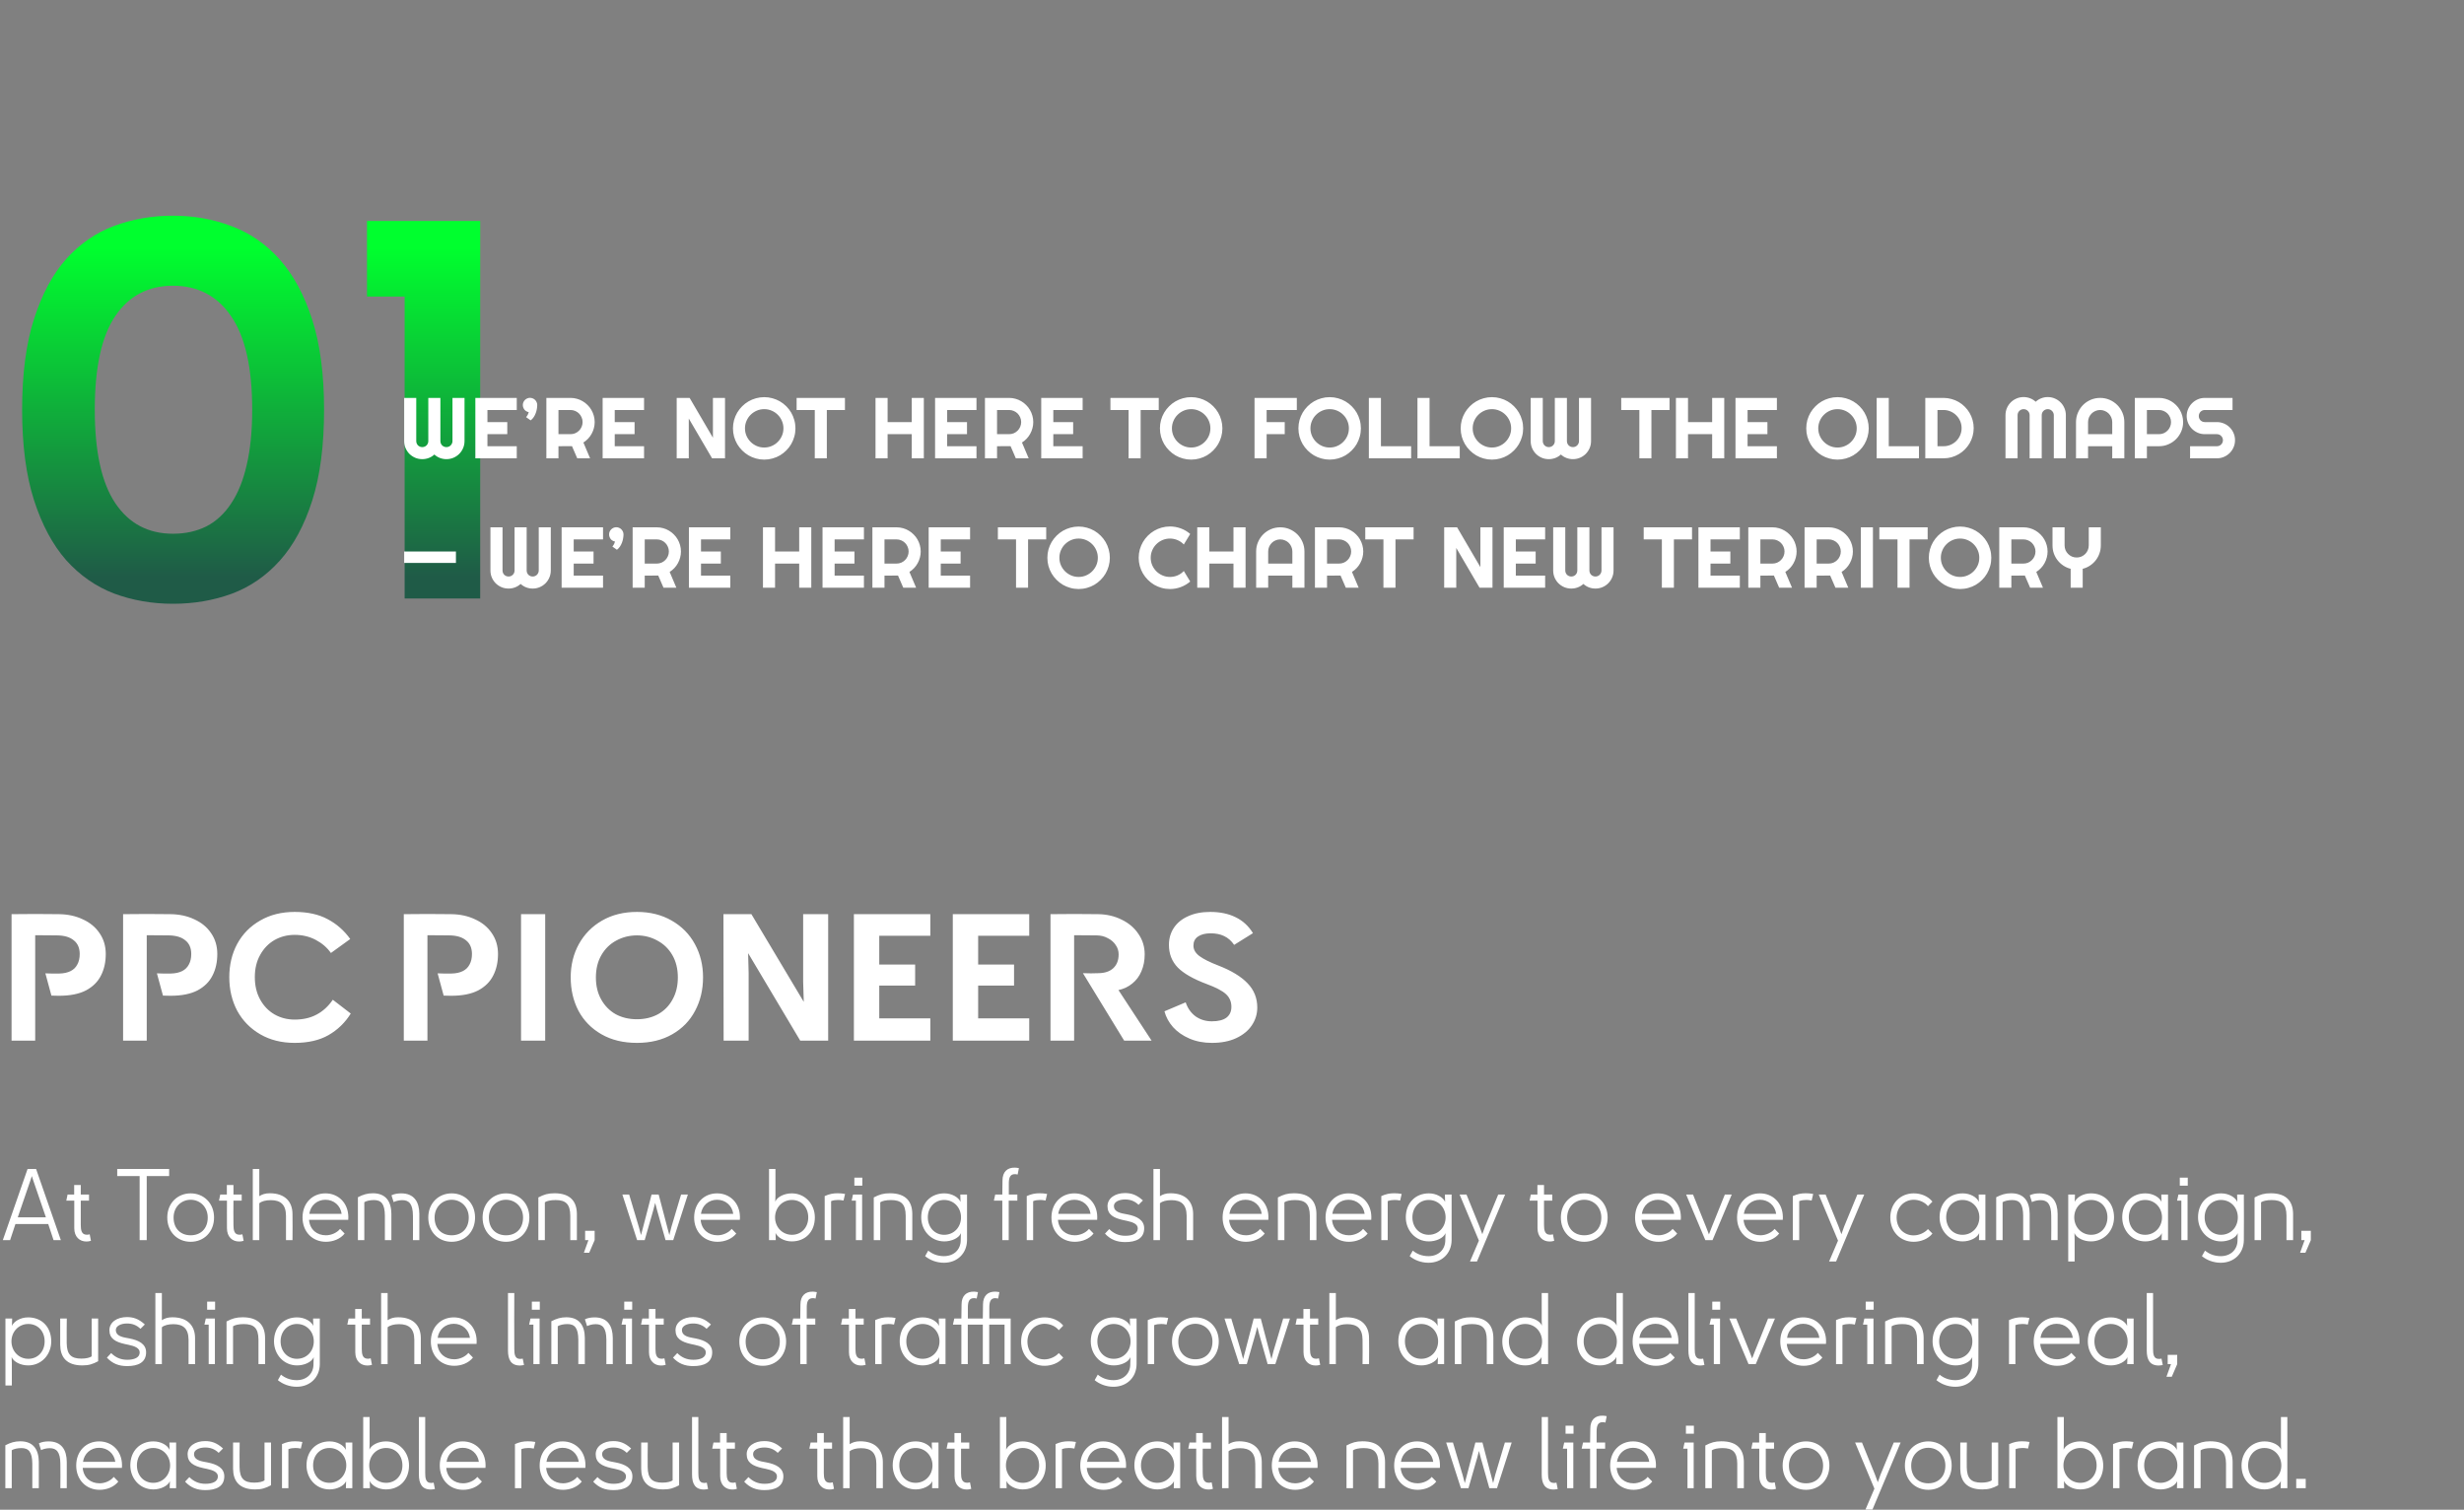
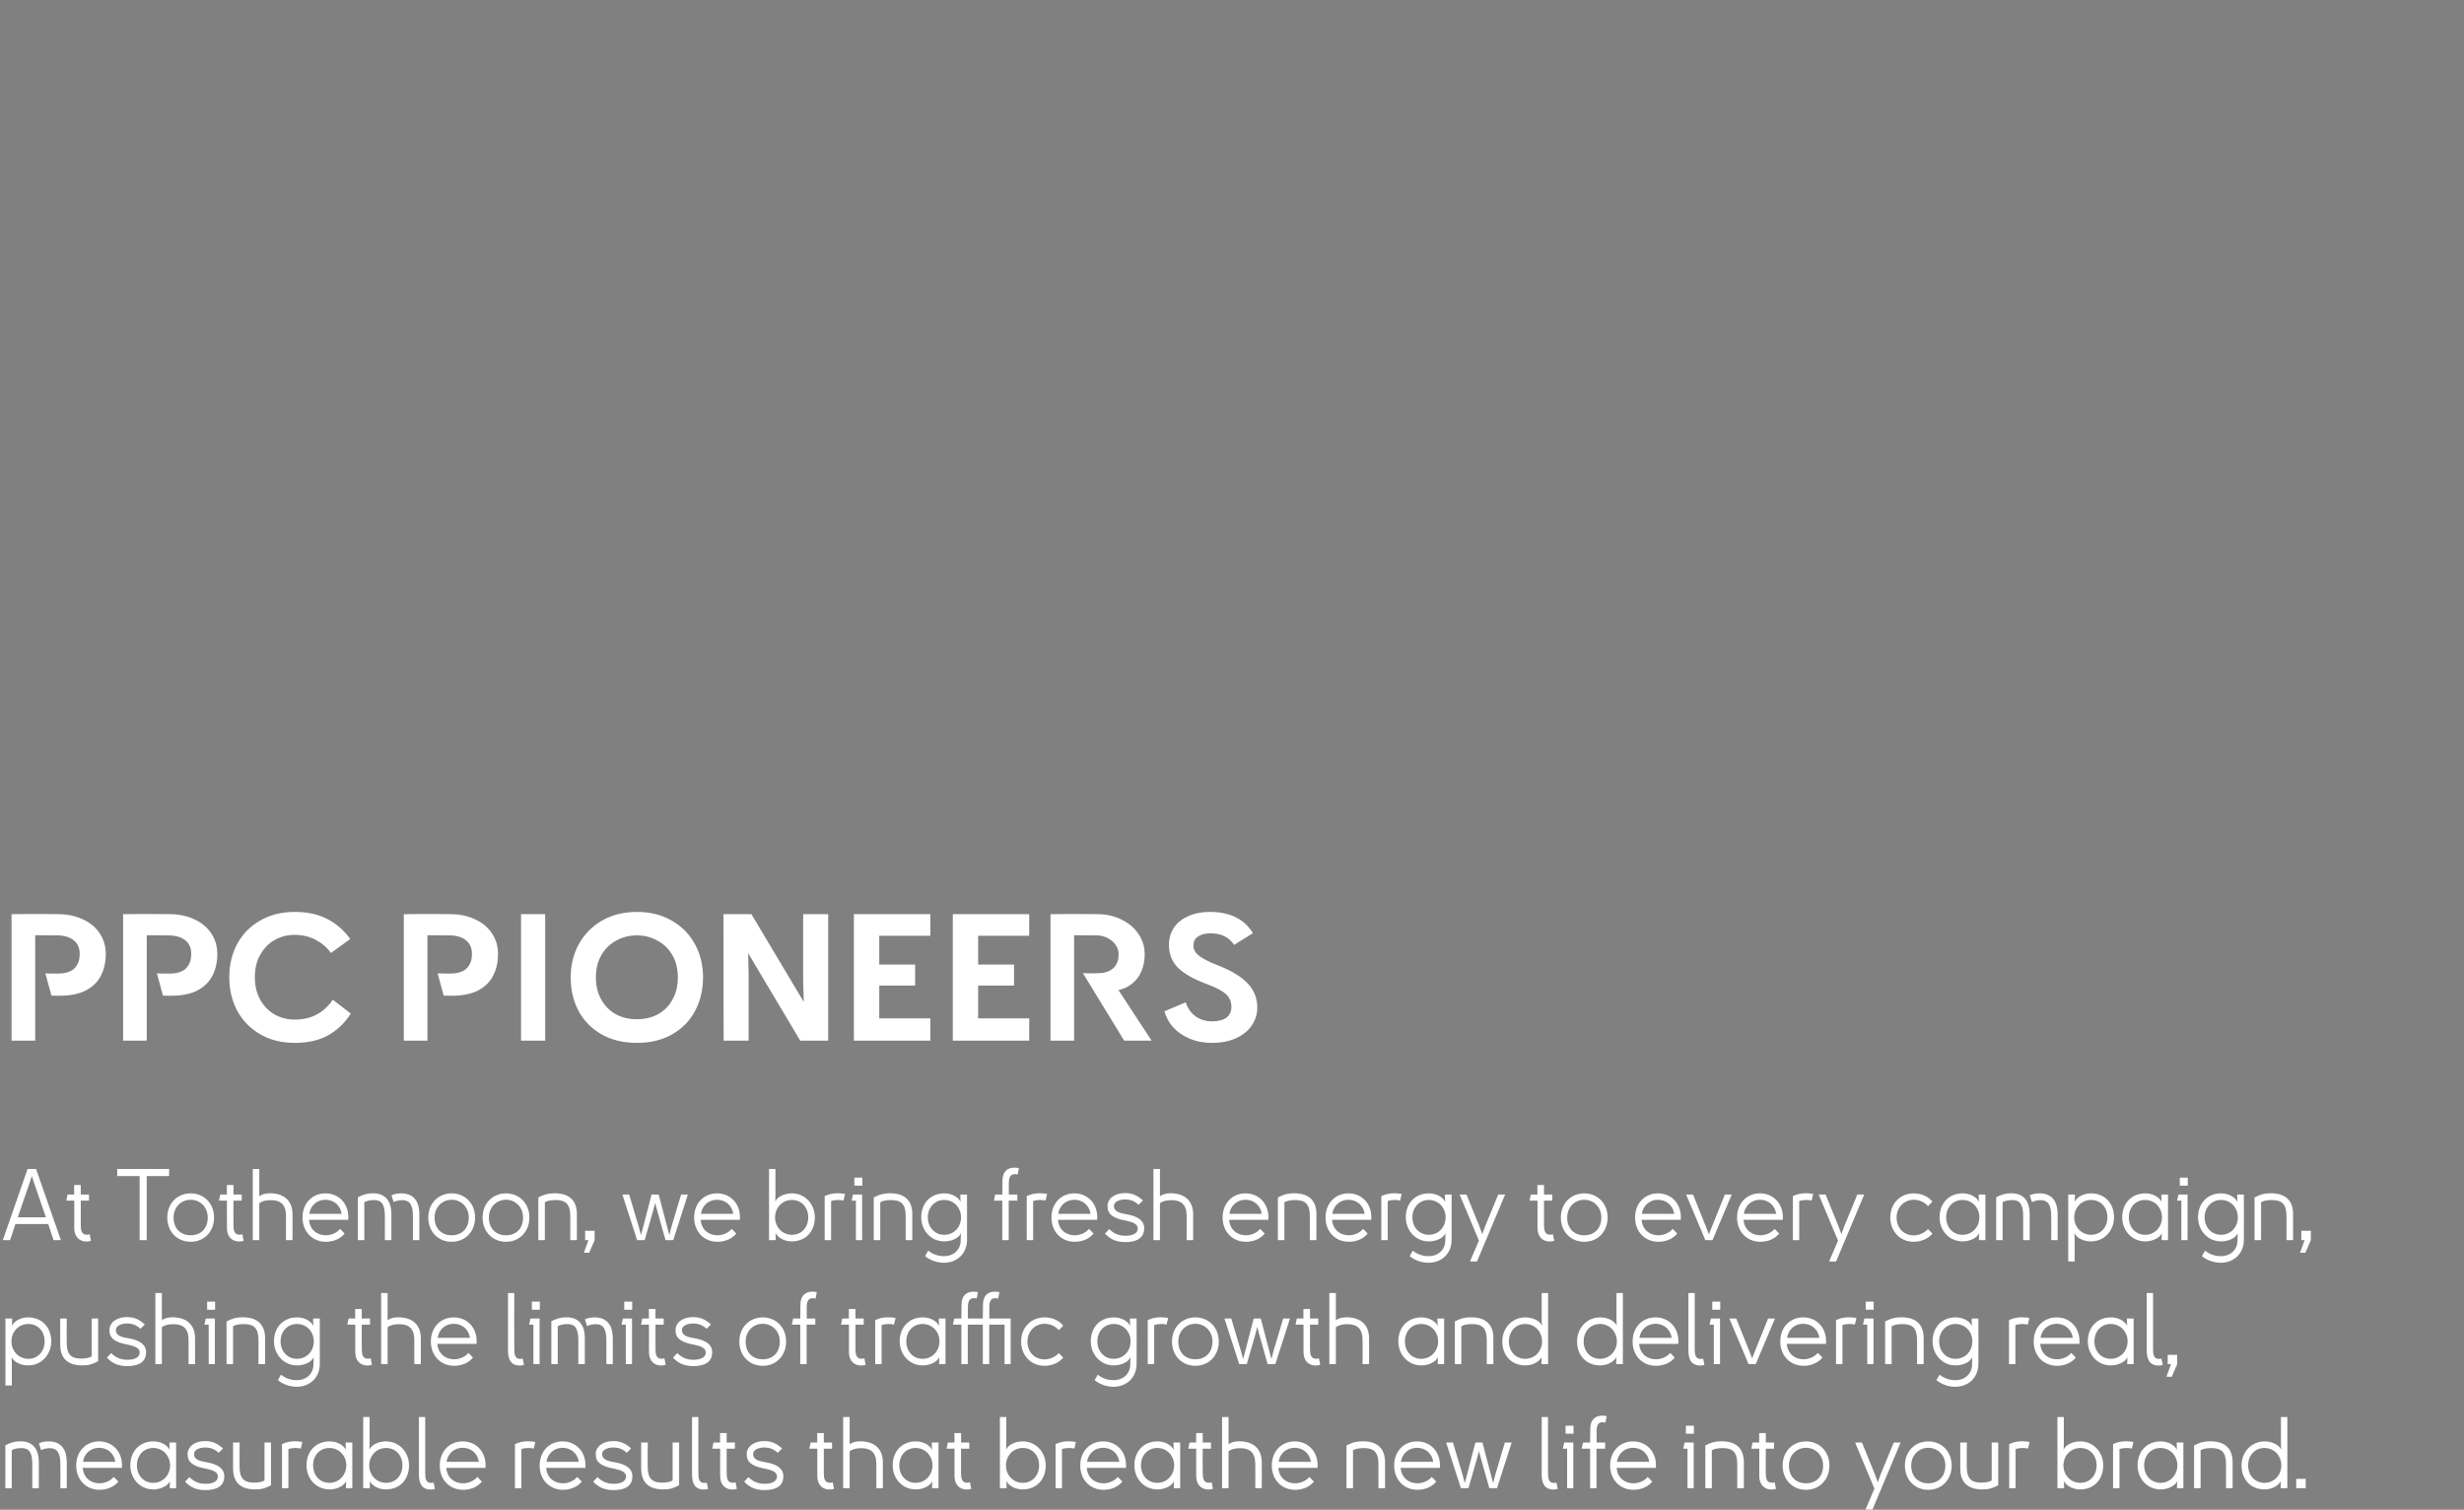
<svg xmlns="http://www.w3.org/2000/svg" width="457" height="280" viewBox="0 0 457 280" fill="none">
  <rect x="0" y="0" width="457" height="280" fill="#808080" stroke="none" />
  <path d="M0.522 230L5.112 216.806H6.696L11.286 230H9.936L8.946 227.012H2.862L1.872 230H0.522ZM3.294 225.77H8.514L6.156 218.894L5.904 218.12L5.652 218.894L3.294 225.77ZM16.006 230.252C14.8 230.252 13.774 229.424 13.774 227.786C13.774 225.392 13.757 224.348 13.774 222.674H12.299L12.533 221.54H13.757V219.776H14.98V221.54H16.511V222.674H14.98C14.963 224.114 14.963 225.734 14.98 227.174C14.98 228.128 15.124 228.974 16.043 228.992C16.186 229.01 16.331 228.992 16.637 228.92L16.87 230.126C16.547 230.234 16.259 230.252 16.006 230.252ZM31.37 216.806V218.12H27.212V230H25.898V218.12H21.74V216.806H31.37ZM35.362 222.512C33.634 222.512 32.194 223.844 32.194 225.806C32.194 227.93 33.562 229.1 35.362 229.1C37.162 229.1 38.53 227.93 38.53 225.806C38.53 223.844 37.09 222.512 35.362 222.512ZM31.024 225.806C31.024 223.124 32.95 221.324 35.362 221.324C37.774 221.324 39.7 223.124 39.7 225.806C39.7 228.434 37.864 230.306 35.362 230.306C32.86 230.306 31.024 228.434 31.024 225.806ZM44.325 230.252C43.119 230.252 42.093 229.424 42.093 227.786C42.093 225.392 42.075 224.348 42.093 222.674H40.617L40.851 221.54H42.075V219.776H43.299V221.54H44.829V222.674H43.299C43.281 224.114 43.281 225.734 43.299 227.174C43.299 228.128 43.443 228.974 44.361 228.992C44.505 229.01 44.649 228.992 44.955 228.92L45.189 230.126C44.865 230.234 44.577 230.252 44.325 230.252ZM48.093 230H46.886V216.806H48.093V221.846C48.614 221.504 49.209 221.306 50.036 221.306C52.898 221.306 54.23 222.908 54.248 225.122C54.267 226.832 54.267 228.29 54.248 230H53.042C53.06 228.47 53.06 226.994 53.042 225.464C53.025 223.394 52.035 222.584 50.217 222.584C49.316 222.584 48.525 222.782 48.093 223.16V230ZM63.922 228.776C63.13 229.784 61.78 230.306 60.448 230.306C57.928 230.306 56.11 228.434 56.11 225.806C56.11 223.124 57.946 221.324 60.358 221.324C62.77 221.324 64.588 223.124 64.606 225.716C64.606 225.878 64.606 226.076 64.588 226.238H57.316C57.478 228.092 58.81 229.1 60.448 229.1C61.438 229.1 62.5 228.632 63.076 227.912L63.922 228.776ZM57.37 225.122H63.364C63.148 223.574 61.924 222.512 60.358 222.512C58.81 222.512 57.586 223.574 57.37 225.122ZM67.569 230H66.381V222.044C67.371 221.54 68.127 221.306 69.153 221.306C71.637 221.306 72.573 222.926 72.591 225.122C72.609 226.832 72.609 228.29 72.591 230H71.385C71.403 228.47 71.403 226.994 71.385 225.464C71.367 223.268 70.701 222.566 69.351 222.566C68.631 222.566 67.947 222.728 67.569 222.962V230ZM72.609 221.684C73.113 221.432 73.743 221.324 74.409 221.324C76.821 221.324 77.757 222.926 77.775 225.122C77.793 226.832 77.793 228.29 77.775 230H76.587C76.605 228.47 76.605 226.994 76.587 225.464C76.569 223.268 75.867 222.584 74.607 222.584C73.977 222.584 73.365 222.764 73.005 222.944L72.609 221.684ZM83.772 222.512C82.044 222.512 80.604 223.844 80.604 225.806C80.604 227.93 81.972 229.1 83.772 229.1C85.572 229.1 86.94 227.93 86.94 225.806C86.94 223.844 85.5 222.512 83.772 222.512ZM79.434 225.806C79.434 223.124 81.36 221.324 83.772 221.324C86.184 221.324 88.11 223.124 88.11 225.806C88.11 228.434 86.274 230.306 83.772 230.306C81.27 230.306 79.434 228.434 79.434 225.806ZM93.845 222.512C92.117 222.512 90.677 223.844 90.677 225.806C90.677 227.93 92.045 229.1 93.845 229.1C95.645 229.1 97.013 227.93 97.013 225.806C97.013 223.844 95.573 222.512 93.845 222.512ZM89.507 225.806C89.507 223.124 91.433 221.324 93.845 221.324C96.257 221.324 98.183 223.124 98.183 225.806C98.183 228.434 96.347 230.306 93.845 230.306C91.343 230.306 89.507 228.434 89.507 225.806ZM101.055 230H99.849V222.08C100.893 221.54 101.631 221.306 102.837 221.306C105.879 221.306 106.977 222.926 106.995 225.122C107.013 226.832 107.013 228.29 106.995 230H105.771C105.789 228.47 105.789 226.994 105.771 225.464C105.753 223.286 104.907 222.566 103.035 222.566C102.135 222.566 101.415 222.728 101.055 222.98V230ZM108.525 228.272H110.289V230L109.281 232.34H108.291L109.137 230H108.525V228.272ZM122.163 221.54L123.747 227.57L124.143 229.064L124.521 227.57L126.321 221.54H127.581L124.863 230H123.441L121.839 224.348L121.515 223.088L121.191 224.348L119.571 230H118.167L115.431 221.54H116.691L118.491 227.57L118.887 229.064L119.283 227.57L120.849 221.54H122.163ZM136.555 228.776C135.763 229.784 134.413 230.306 133.081 230.306C130.561 230.306 128.743 228.434 128.743 225.806C128.743 223.124 130.579 221.324 132.991 221.324C135.403 221.324 137.221 223.124 137.239 225.716C137.239 225.878 137.239 226.076 137.221 226.238H129.949C130.111 228.092 131.443 229.1 133.081 229.1C134.071 229.1 135.133 228.632 135.709 227.912L136.555 228.776ZM130.003 225.122H135.997C135.781 223.574 134.557 222.512 132.991 222.512C131.443 222.512 130.219 223.574 130.003 225.122ZM146.883 222.548C145.065 222.548 143.751 224.006 143.751 225.788C143.751 227.552 145.065 229.01 146.883 229.01C148.683 229.01 149.907 227.606 149.907 225.788C149.907 223.934 148.683 222.548 146.883 222.548ZM142.635 230V216.806H143.823V221.72L143.787 222.854C144.147 221.972 145.479 221.324 146.847 221.324C149.331 221.324 151.131 223.322 151.131 225.788C151.131 228.398 149.421 230.234 146.847 230.234C145.407 230.234 144.201 229.478 143.841 228.668L143.877 229.82V230H142.635ZM156.447 222.656C155.997 222.566 155.727 222.548 155.439 222.548C155.007 222.548 154.557 222.602 154.143 222.764V230H152.955V221.828C153.801 221.45 154.485 221.306 155.349 221.306C155.799 221.306 156.285 221.342 156.735 221.432L156.447 222.656ZM158.459 218.408H159.935V219.902H158.459V218.408ZM157.955 222.674L158.207 221.54H159.899V230H158.747V222.674H157.955ZM163.264 230H162.058V222.08C163.102 221.54 163.84 221.306 165.046 221.306C168.088 221.306 169.186 222.926 169.204 225.122C169.222 226.832 169.222 228.29 169.204 230H167.98C167.998 228.47 167.998 226.994 167.98 225.464C167.962 223.286 167.116 222.566 165.244 222.566C164.344 222.566 163.624 222.728 163.264 222.98V230ZM175.108 229.01C176.926 229.01 178.24 227.606 178.24 225.77C178.24 223.97 176.926 222.548 175.108 222.548C173.398 222.548 172.084 223.898 172.084 225.77C172.084 227.66 173.398 229.01 175.108 229.01ZM170.86 225.77C170.86 223.106 172.642 221.324 175.144 221.324C176.512 221.324 177.772 222.026 178.15 222.908L178.114 221.756V221.54H179.356C179.374 225.086 179.374 226.454 179.356 230C179.338 232.448 177.556 234.194 175.072 234.194C173.722 234.194 172.48 233.708 171.58 232.97L172.156 231.944C172.876 232.538 173.848 232.97 175.072 232.97C176.89 232.97 178.186 231.782 178.186 230V229.856L178.222 228.704C177.844 229.658 176.422 230.234 175.144 230.234C172.624 230.234 170.86 228.164 170.86 225.77ZM188.239 216.554C188.437 216.554 188.653 216.59 188.977 216.644L188.743 217.832C188.509 217.778 188.365 217.76 188.257 217.76C187.285 217.742 187.105 218.516 187.105 219.542V221.54H188.689V222.674H187.087V230H185.899V222.674H184.333L184.585 221.54H185.899C185.917 220.82 185.917 219.758 185.935 218.93C185.935 217.328 186.835 216.518 188.239 216.554ZM193.923 222.656C193.473 222.566 193.203 222.548 192.915 222.548C192.483 222.548 192.033 222.602 191.619 222.764V230H190.431V221.828C191.277 221.45 191.961 221.306 192.825 221.306C193.275 221.306 193.761 221.342 194.211 221.432L193.923 222.656ZM202.825 228.776C202.033 229.784 200.683 230.306 199.351 230.306C196.831 230.306 195.013 228.434 195.013 225.806C195.013 223.124 196.849 221.324 199.261 221.324C201.673 221.324 203.491 223.124 203.509 225.716C203.509 225.878 203.509 226.076 203.491 226.238H196.219C196.381 228.092 197.713 229.1 199.351 229.1C200.341 229.1 201.403 228.632 201.979 227.912L202.825 228.776ZM196.273 225.122H202.267C202.051 223.574 200.827 222.512 199.261 222.512C197.713 222.512 196.489 223.574 196.273 225.122ZM208.703 230.36C207.137 230.36 205.967 229.892 204.941 228.794L205.733 227.948C206.507 228.722 207.443 229.19 208.721 229.19C209.981 229.19 211.025 228.812 211.025 227.822C211.025 227.012 210.089 226.652 208.973 226.418L208.289 226.274C206.507 225.878 205.409 225.248 205.409 223.7C205.409 222.206 206.849 221.27 208.649 221.27C209.801 221.27 210.791 221.558 211.979 222.638L211.169 223.448C210.431 222.728 209.603 222.458 208.667 222.458C207.551 222.458 206.597 222.908 206.597 223.664C206.597 224.528 207.335 224.906 208.451 225.104L209.117 225.23C210.863 225.572 212.213 226.256 212.213 227.804C212.213 229.694 210.701 230.36 208.703 230.36ZM215.137 230H213.931V216.806H215.137V221.846C215.659 221.504 216.253 221.306 217.081 221.306C219.943 221.306 221.275 222.908 221.293 225.122C221.311 226.832 221.311 228.29 221.293 230H220.087C220.105 228.47 220.105 226.994 220.087 225.464C220.069 223.394 219.079 222.584 217.261 222.584C216.361 222.584 215.569 222.782 215.137 223.16V230ZM234.571 228.776C233.779 229.784 232.429 230.306 231.097 230.306C228.577 230.306 226.759 228.434 226.759 225.806C226.759 223.124 228.595 221.324 231.007 221.324C233.419 221.324 235.237 223.124 235.255 225.716C235.255 225.878 235.255 226.076 235.237 226.238H227.965C228.127 228.092 229.459 229.1 231.097 229.1C232.087 229.1 233.149 228.632 233.725 227.912L234.571 228.776ZM228.019 225.122H234.013C233.797 223.574 232.573 222.512 231.007 222.512C229.459 222.512 228.235 223.574 228.019 225.122ZM238.217 230H237.011V222.08C238.055 221.54 238.793 221.306 239.999 221.306C243.041 221.306 244.139 222.926 244.157 225.122C244.175 226.832 244.175 228.29 244.157 230H242.933C242.951 228.47 242.951 226.994 242.933 225.464C242.915 223.286 242.069 222.566 240.197 222.566C239.297 222.566 238.577 222.728 238.217 222.98V230ZM253.661 228.776C252.869 229.784 251.519 230.306 250.187 230.306C247.667 230.306 245.849 228.434 245.849 225.806C245.849 223.124 247.685 221.324 250.097 221.324C252.509 221.324 254.327 223.124 254.345 225.716C254.345 225.878 254.345 226.076 254.327 226.238H247.055C247.217 228.092 248.549 229.1 250.187 229.1C251.177 229.1 252.239 228.632 252.815 227.912L253.661 228.776ZM247.109 225.122H253.103C252.887 223.574 251.663 222.512 250.097 222.512C248.549 222.512 247.325 223.574 247.109 225.122ZM259.683 222.656C259.233 222.566 258.963 222.548 258.675 222.548C258.243 222.548 257.793 222.602 257.379 222.764V230H256.191V221.828C257.037 221.45 257.721 221.306 258.585 221.306C259.035 221.306 259.521 221.342 259.971 221.432L259.683 222.656ZM264.984 229.01C266.802 229.01 268.116 227.606 268.116 225.77C268.116 223.97 266.802 222.548 264.984 222.548C263.274 222.548 261.96 223.898 261.96 225.77C261.96 227.66 263.274 229.01 264.984 229.01ZM260.736 225.77C260.736 223.106 262.518 221.324 265.02 221.324C266.388 221.324 267.648 222.026 268.026 222.908L267.99 221.756V221.54H269.232C269.25 225.086 269.25 226.454 269.232 230C269.214 232.448 267.432 234.194 264.948 234.194C263.598 234.194 262.356 233.708 261.456 232.97L262.032 231.944C262.752 232.538 263.724 232.97 264.948 232.97C266.766 232.97 268.062 231.782 268.062 230V229.856L268.098 228.704C267.72 229.658 266.298 230.234 265.02 230.234C262.5 230.234 260.736 228.164 260.736 225.77ZM279.156 221.54L273.936 233.96H272.64L274.296 230.09L270.714 221.54H271.992L274.404 227.48L274.926 228.902L275.43 227.48L277.878 221.54H279.156ZM287.395 230.252C286.189 230.252 285.163 229.424 285.163 227.786C285.163 225.392 285.145 224.348 285.163 222.674H283.687L283.921 221.54H285.145V219.776H286.369V221.54H287.899V222.674H286.369C286.351 224.114 286.351 225.734 286.369 227.174C286.369 228.128 286.513 228.974 287.431 228.992C287.575 229.01 287.719 228.992 288.025 228.92L288.259 230.126C287.935 230.234 287.647 230.252 287.395 230.252ZM293.831 222.512C292.103 222.512 290.663 223.844 290.663 225.806C290.663 227.93 292.031 229.1 293.831 229.1C295.631 229.1 296.999 227.93 296.999 225.806C296.999 223.844 295.559 222.512 293.831 222.512ZM289.493 225.806C289.493 223.124 291.419 221.324 293.831 221.324C296.243 221.324 298.169 223.124 298.169 225.806C298.169 228.434 296.333 230.306 293.831 230.306C291.329 230.306 289.493 228.434 289.493 225.806ZM311.071 228.776C310.279 229.784 308.929 230.306 307.597 230.306C305.077 230.306 303.259 228.434 303.259 225.806C303.259 223.124 305.095 221.324 307.507 221.324C309.919 221.324 311.737 223.124 311.755 225.716C311.755 225.878 311.755 226.076 311.737 226.238H304.465C304.627 228.092 305.959 229.1 307.597 229.1C308.587 229.1 309.649 228.632 310.225 227.912L311.071 228.776ZM304.519 225.122H310.513C310.297 223.574 309.073 222.512 307.507 222.512C305.959 222.512 304.735 223.574 304.519 225.122ZM321.188 221.54L317.624 230H316.292L312.728 221.54H314.006L316.418 227.534L316.958 228.938L317.498 227.534L319.91 221.54H321.188ZM329.985 228.776C329.193 229.784 327.843 230.306 326.511 230.306C323.991 230.306 322.173 228.434 322.173 225.806C322.173 223.124 324.009 221.324 326.421 221.324C328.833 221.324 330.651 223.124 330.669 225.716C330.669 225.878 330.669 226.076 330.651 226.238H323.379C323.541 228.092 324.873 229.1 326.511 229.1C327.501 229.1 328.563 228.632 329.139 227.912L329.985 228.776ZM323.433 225.122H329.427C329.211 223.574 327.987 222.512 326.421 222.512C324.873 222.512 323.649 223.574 323.433 225.122ZM336.007 222.656C335.557 222.566 335.287 222.548 334.999 222.548C334.567 222.548 334.117 222.602 333.703 222.764V230H332.515V221.828C333.361 221.45 334.045 221.306 334.909 221.306C335.359 221.306 335.845 221.342 336.295 221.432L336.007 222.656ZM345.76 221.54L340.54 233.96H339.244L340.9 230.09L337.318 221.54H338.596L341.008 227.48L341.53 228.902L342.034 227.48L344.482 221.54H345.76ZM358.409 228.776C357.617 229.784 356.249 230.306 354.935 230.306C352.451 230.306 350.597 228.434 350.597 225.806C350.597 223.124 352.523 221.324 354.935 221.324C356.285 221.324 357.599 221.846 358.409 222.854L357.581 223.7C357.023 222.998 356.015 222.512 354.935 222.512C353.207 222.512 351.767 223.88 351.767 225.806C351.767 227.84 353.171 229.118 354.935 229.118C355.961 229.118 357.023 228.596 357.581 227.948L358.409 228.776ZM363.984 229.01C365.802 229.01 367.116 227.552 367.116 225.77C367.116 224.006 365.802 222.548 363.984 222.548C362.184 222.548 360.96 223.934 360.96 225.77C360.96 227.606 362.184 229.01 363.984 229.01ZM359.736 225.77C359.736 223.106 361.518 221.324 364.02 221.324C365.46 221.324 366.666 222.062 367.026 222.908L366.99 221.756V221.54H368.232V230H367.044V229.856L367.08 228.704C366.72 229.568 365.37 230.234 364.02 230.234C361.464 230.234 359.736 228.164 359.736 225.77ZM371.424 230H370.236V222.044C371.226 221.54 371.982 221.306 373.008 221.306C375.492 221.306 376.428 222.926 376.446 225.122C376.464 226.832 376.464 228.29 376.446 230H375.24C375.258 228.47 375.258 226.994 375.24 225.464C375.222 223.268 374.556 222.566 373.206 222.566C372.486 222.566 371.802 222.728 371.424 222.962V230ZM376.464 221.684C376.968 221.432 377.598 221.324 378.264 221.324C380.676 221.324 381.612 222.926 381.63 225.122C381.648 226.832 381.648 228.29 381.63 230H380.442C380.46 228.47 380.46 226.994 380.442 225.464C380.424 223.268 379.722 222.584 378.462 222.584C377.832 222.584 377.22 222.764 376.86 222.944L376.464 221.684ZM387.844 229.01C389.644 229.01 390.868 227.606 390.868 225.77C390.868 223.934 389.644 222.548 387.844 222.548C386.026 222.548 384.712 224.006 384.712 225.77C384.712 227.552 386.026 229.01 387.844 229.01ZM383.596 233.96V221.54H384.838V221.738L384.802 222.89C385.162 222.08 386.368 221.324 387.808 221.324C390.382 221.324 392.092 223.16 392.092 225.77C392.092 228.236 390.292 230.234 387.808 230.234C386.44 230.234 385.108 229.586 384.748 228.686L384.784 229.838V233.96H383.596ZM397.858 229.01C399.676 229.01 400.99 227.552 400.99 225.77C400.99 224.006 399.676 222.548 397.858 222.548C396.058 222.548 394.834 223.934 394.834 225.77C394.834 227.606 396.058 229.01 397.858 229.01ZM393.61 225.77C393.61 223.106 395.392 221.324 397.894 221.324C399.334 221.324 400.54 222.062 400.9 222.908L400.864 221.756V221.54H402.106V230H400.918V229.856L400.954 228.704C400.594 229.568 399.244 230.234 397.894 230.234C395.338 230.234 393.61 228.164 393.61 225.77ZM404.289 218.408H405.765V219.902H404.289V218.408ZM403.785 222.674L404.037 221.54H405.729V230H404.577V222.674H403.785ZM411.92 229.01C413.738 229.01 415.052 227.606 415.052 225.77C415.052 223.97 413.738 222.548 411.92 222.548C410.21 222.548 408.896 223.898 408.896 225.77C408.896 227.66 410.21 229.01 411.92 229.01ZM407.672 225.77C407.672 223.106 409.454 221.324 411.956 221.324C413.324 221.324 414.584 222.026 414.962 222.908L414.926 221.756V221.54H416.168C416.186 225.086 416.186 226.454 416.168 230C416.15 232.448 414.368 234.194 411.884 234.194C410.534 234.194 409.292 233.708 408.392 232.97L408.968 231.944C409.688 232.538 410.66 232.97 411.884 232.97C413.702 232.97 414.998 231.782 414.998 230V229.856L415.034 228.704C414.656 229.658 413.234 230.234 411.956 230.234C409.436 230.234 407.672 228.164 407.672 225.77ZM419.36 230H418.154V222.08C419.198 221.54 419.936 221.306 421.142 221.306C424.184 221.306 425.282 222.926 425.3 225.122C425.318 226.832 425.318 228.29 425.3 230H424.076C424.094 228.47 424.094 226.994 424.076 225.464C424.058 223.286 423.212 222.566 421.34 222.566C420.44 222.566 419.72 222.728 419.36 222.98V230ZM426.829 228.272H428.593V230L427.585 232.34H426.595L427.441 230H426.829V228.272ZM5.256 252.01C7.056 252.01 8.28 250.606 8.28 248.77C8.28 246.934 7.056 245.548 5.256 245.548C3.438 245.548 2.124 247.006 2.124 248.77C2.124 250.552 3.438 252.01 5.256 252.01ZM1.008 256.96V244.54H2.25V244.738L2.214 245.89C2.574 245.08 3.78 244.324 5.22 244.324C7.794 244.324 9.504 246.16 9.504 248.77C9.504 251.236 7.704 253.234 5.22 253.234C3.852 253.234 2.52 252.586 2.16 251.686L2.196 252.838V256.96H1.008ZM16.998 244.54H18.204V252.46C17.178 253 16.476 253.234 15.27 253.234C12.264 253.234 11.184 251.614 11.166 249.418C11.148 247.708 11.148 246.25 11.166 244.54H12.39C12.372 246.07 12.354 247.546 12.372 249.076C12.39 251.236 13.218 251.974 15.09 251.974C15.99 251.974 16.656 251.794 16.998 251.56V244.54ZM23.588 253.36C22.022 253.36 20.852 252.892 19.826 251.794L20.618 250.948C21.392 251.722 22.328 252.19 23.606 252.19C24.866 252.19 25.91 251.812 25.91 250.822C25.91 250.012 24.974 249.652 23.858 249.418L23.174 249.274C21.392 248.878 20.294 248.248 20.294 246.7C20.294 245.206 21.734 244.27 23.534 244.27C24.686 244.27 25.676 244.558 26.864 245.638L26.054 246.448C25.316 245.728 24.488 245.458 23.552 245.458C22.436 245.458 21.482 245.908 21.482 246.664C21.482 247.528 22.22 247.906 23.336 248.104L24.002 248.23C25.748 248.572 27.098 249.256 27.098 250.804C27.098 252.694 25.586 253.36 23.588 253.36ZM30.022 253H28.816V239.806H30.022V244.846C30.544 244.504 31.138 244.306 31.966 244.306C34.828 244.306 36.16 245.908 36.178 248.122C36.196 249.832 36.196 251.29 36.178 253H34.972C34.99 251.47 34.99 249.994 34.972 248.464C34.954 246.394 33.964 245.584 32.146 245.584C31.246 245.584 30.454 245.782 30.022 246.16V253ZM38.418 241.408H39.894V242.902H38.418V241.408ZM37.914 245.674L38.166 244.54H39.858V253H38.706V245.674H37.914ZM43.223 253H42.017V245.08C43.061 244.54 43.799 244.306 45.005 244.306C48.047 244.306 49.145 245.926 49.163 248.122C49.181 249.832 49.181 251.29 49.163 253H47.939C47.957 251.47 47.957 249.994 47.939 248.464C47.921 246.286 47.075 245.566 45.203 245.566C44.303 245.566 43.583 245.728 43.223 245.98V253ZM55.066 252.01C56.885 252.01 58.199 250.606 58.199 248.77C58.199 246.97 56.885 245.548 55.066 245.548C53.356 245.548 52.042 246.898 52.042 248.77C52.042 250.66 53.356 252.01 55.066 252.01ZM50.819 248.77C50.819 246.106 52.6 244.324 55.102 244.324C56.471 244.324 57.73 245.026 58.108 245.908L58.072 244.756V244.54H59.315C59.333 248.086 59.333 249.454 59.315 253C59.297 255.448 57.514 257.194 55.031 257.194C53.681 257.194 52.438 256.708 51.538 255.97L52.114 254.944C52.834 255.538 53.806 255.97 55.031 255.97C56.849 255.97 58.145 254.782 58.145 253V252.856L58.181 251.704C57.803 252.658 56.38 253.234 55.102 253.234C52.583 253.234 50.819 251.164 50.819 248.77ZM68.126 253.252C66.92 253.252 65.894 252.424 65.894 250.786C65.894 248.392 65.876 247.348 65.894 245.674H64.418L64.652 244.54H65.876V242.776H67.1V244.54H68.63V245.674H67.1C67.082 247.114 67.082 248.734 67.1 250.174C67.1 251.128 67.244 251.974 68.162 251.992C68.306 252.01 68.45 251.992 68.756 251.92L68.99 253.126C68.666 253.234 68.378 253.252 68.126 253.252ZM71.893 253H70.687V239.806H71.893V244.846C72.415 244.504 73.009 244.306 73.837 244.306C76.699 244.306 78.031 245.908 78.049 248.122C78.067 249.832 78.067 251.29 78.049 253H76.843C76.861 251.47 76.861 249.994 76.843 248.464C76.825 246.394 75.835 245.584 74.017 245.584C73.117 245.584 72.325 245.782 71.893 246.16V253ZM87.723 251.776C86.931 252.784 85.581 253.306 84.249 253.306C81.729 253.306 79.911 251.434 79.911 248.806C79.911 246.124 81.747 244.324 84.159 244.324C86.571 244.324 88.389 246.124 88.407 248.716C88.407 248.878 88.407 249.076 88.389 249.238H81.117C81.279 251.092 82.611 252.1 84.249 252.1C85.239 252.1 86.301 251.632 86.877 250.912L87.723 251.776ZM81.171 248.122H87.165C86.949 246.574 85.725 245.512 84.159 245.512C82.611 245.512 81.387 246.574 81.171 248.122ZM96.431 253.252C94.775 253.252 94.217 252.154 94.217 250.48C94.217 246.412 94.199 243.172 94.217 239.806H95.387C95.369 243.244 95.369 245.98 95.387 250.138C95.387 251.11 95.477 252.028 96.449 252.028C96.557 252.028 96.719 252.028 96.953 251.974L97.187 253.162C96.845 253.216 96.647 253.252 96.431 253.252ZM98.641 241.408H100.117V242.902H98.641V241.408ZM98.137 245.674L98.389 244.54H100.081V253H98.929V245.674H98.137ZM103.446 253H102.258V245.044C103.248 244.54 104.004 244.306 105.03 244.306C107.514 244.306 108.45 245.926 108.468 248.122C108.486 249.832 108.486 251.29 108.468 253H107.262C107.28 251.47 107.28 249.994 107.262 248.464C107.244 246.268 106.578 245.566 105.228 245.566C104.508 245.566 103.824 245.728 103.446 245.962V253ZM108.486 244.684C108.99 244.432 109.62 244.324 110.286 244.324C112.698 244.324 113.634 245.926 113.652 248.122C113.67 249.832 113.67 251.29 113.652 253H112.464C112.482 251.47 112.482 249.994 112.464 248.464C112.446 246.268 111.744 245.584 110.484 245.584C109.854 245.584 109.242 245.764 108.882 245.944L108.486 244.684ZM115.779 241.408H117.255V242.902H115.779V241.408ZM115.275 245.674L115.527 244.54H117.219V253H116.067V245.674H115.275ZM122.6 253.252C121.394 253.252 120.368 252.424 120.368 250.786C120.368 248.392 120.35 247.348 120.368 245.674H118.892L119.126 244.54H120.35V242.776H121.574V244.54H123.104V245.674H121.574C121.556 247.114 121.556 248.734 121.574 250.174C121.574 251.128 121.718 251.974 122.636 251.992C122.78 252.01 122.924 251.992 123.23 251.92L123.464 253.126C123.14 253.234 122.852 253.252 122.6 253.252ZM128.582 253.36C127.016 253.36 125.846 252.892 124.82 251.794L125.612 250.948C126.386 251.722 127.322 252.19 128.6 252.19C129.86 252.19 130.904 251.812 130.904 250.822C130.904 250.012 129.968 249.652 128.852 249.418L128.168 249.274C126.386 248.878 125.288 248.248 125.288 246.7C125.288 245.206 126.728 244.27 128.528 244.27C129.68 244.27 130.67 244.558 131.858 245.638L131.048 246.448C130.31 245.728 129.482 245.458 128.546 245.458C127.43 245.458 126.476 245.908 126.476 246.664C126.476 247.528 127.214 247.906 128.33 248.104L128.996 248.23C130.742 248.572 132.092 249.256 132.092 250.804C132.092 252.694 130.58 253.36 128.582 253.36ZM141.464 245.512C139.736 245.512 138.296 246.844 138.296 248.806C138.296 250.93 139.664 252.1 141.464 252.1C143.264 252.1 144.632 250.93 144.632 248.806C144.632 246.844 143.192 245.512 141.464 245.512ZM137.126 248.806C137.126 246.124 139.052 244.324 141.464 244.324C143.876 244.324 145.802 246.124 145.802 248.806C145.802 251.434 143.966 253.306 141.464 253.306C138.962 253.306 137.126 251.434 137.126 248.806ZM150.762 239.554C150.96 239.554 151.176 239.59 151.5 239.644L151.266 240.832C151.032 240.778 150.888 240.76 150.78 240.76C149.808 240.742 149.628 241.516 149.628 242.542V244.54H151.212V245.674H149.61V253H148.422V245.674H146.856L147.108 244.54H148.422C148.44 243.82 148.44 242.758 148.458 241.93C148.458 240.328 149.358 239.518 150.762 239.554ZM159.69 253.252C158.484 253.252 157.458 252.424 157.458 250.786C157.458 248.392 157.44 247.348 157.458 245.674H155.982L156.216 244.54H157.44V242.776H158.664V244.54H160.194V245.674H158.664C158.646 247.114 158.646 248.734 158.664 250.174C158.664 251.128 158.808 251.974 159.726 251.992C159.87 252.01 160.014 251.992 160.32 251.92L160.554 253.126C160.23 253.234 159.942 253.252 159.69 253.252ZM165.816 245.656C165.366 245.566 165.096 245.548 164.808 245.548C164.376 245.548 163.926 245.602 163.512 245.764V253H162.324V244.828C163.17 244.45 163.854 244.306 164.718 244.306C165.168 244.306 165.654 244.342 166.104 244.432L165.816 245.656ZM171.117 252.01C172.935 252.01 174.249 250.552 174.249 248.77C174.249 247.006 172.935 245.548 171.117 245.548C169.317 245.548 168.093 246.934 168.093 248.77C168.093 250.606 169.317 252.01 171.117 252.01ZM166.869 248.77C166.869 246.106 168.651 244.324 171.153 244.324C172.593 244.324 173.799 245.062 174.159 245.908L174.123 244.756V244.54H175.365V253H174.177V252.856L174.213 251.704C173.853 252.568 172.503 253.234 171.153 253.234C168.597 253.234 166.869 251.164 166.869 248.77ZM180.645 239.554C180.843 239.554 181.059 239.59 181.383 239.644L181.149 240.832C180.915 240.778 180.771 240.76 180.663 240.76C179.691 240.742 179.511 241.516 179.511 242.542V244.54H182.283C182.301 243.82 182.301 242.758 182.319 241.93C182.319 240.328 183.219 239.518 184.605 239.554C184.821 239.554 185.037 239.59 185.361 239.644L185.127 240.832C184.875 240.778 184.749 240.76 184.623 240.76C183.669 240.742 183.489 241.516 183.489 242.542V244.54H187.449V253H186.315V245.674H183.471V253H182.283V245.674H179.493V253H178.305V245.674H176.739L176.991 244.54H178.305C178.323 243.82 178.323 242.758 178.341 241.93C178.341 240.328 179.241 239.518 180.645 239.554ZM197.2 251.776C196.408 252.784 195.04 253.306 193.726 253.306C191.242 253.306 189.388 251.434 189.388 248.806C189.388 246.124 191.314 244.324 193.726 244.324C195.076 244.324 196.39 244.846 197.2 245.854L196.372 246.7C195.814 245.998 194.806 245.512 193.726 245.512C191.998 245.512 190.558 246.88 190.558 248.806C190.558 250.84 191.962 252.118 193.726 252.118C194.752 252.118 195.814 251.596 196.372 250.948L197.2 251.776ZM206.555 252.01C208.373 252.01 209.687 250.606 209.687 248.77C209.687 246.97 208.373 245.548 206.555 245.548C204.845 245.548 203.531 246.898 203.531 248.77C203.531 250.66 204.845 252.01 206.555 252.01ZM202.307 248.77C202.307 246.106 204.089 244.324 206.591 244.324C207.959 244.324 209.219 245.026 209.597 245.908L209.561 244.756V244.54H210.803C210.821 248.086 210.821 249.454 210.803 253C210.785 255.448 209.003 257.194 206.519 257.194C205.169 257.194 203.927 256.708 203.027 255.97L203.603 254.944C204.323 255.538 205.295 255.97 206.519 255.97C208.337 255.97 209.633 254.782 209.633 253V252.856L209.669 251.704C209.291 252.658 207.869 253.234 206.591 253.234C204.071 253.234 202.307 251.164 202.307 248.77ZM216.37 245.656C215.92 245.566 215.65 245.548 215.362 245.548C214.93 245.548 214.48 245.602 214.066 245.764V253H212.878V244.828C213.724 244.45 214.408 244.306 215.272 244.306C215.722 244.306 216.208 244.342 216.658 244.432L216.37 245.656ZM221.708 245.512C219.98 245.512 218.54 246.844 218.54 248.806C218.54 250.93 219.908 252.1 221.708 252.1C223.508 252.1 224.876 250.93 224.876 248.806C224.876 246.844 223.436 245.512 221.708 245.512ZM217.37 248.806C217.37 246.124 219.296 244.324 221.708 244.324C224.12 244.324 226.046 246.124 226.046 248.806C226.046 251.434 224.21 253.306 221.708 253.306C219.206 253.306 217.37 251.434 217.37 248.806ZM233.836 244.54L235.42 250.57L235.816 252.064L236.194 250.57L237.994 244.54H239.254L236.536 253H235.114L233.512 247.348L233.188 246.088L232.864 247.348L231.244 253H229.84L227.104 244.54H228.364L230.164 250.57L230.56 252.064L230.956 250.57L232.522 244.54H233.836ZM243.995 253.252C242.789 253.252 241.763 252.424 241.763 250.786C241.763 248.392 241.745 247.348 241.763 245.674H240.287L240.521 244.54H241.745V242.776H242.969V244.54H244.499V245.674H242.969C242.951 247.114 242.951 248.734 242.969 250.174C242.969 251.128 243.113 251.974 244.031 251.992C244.175 252.01 244.319 251.992 244.625 251.92L244.859 253.126C244.535 253.234 244.247 253.252 243.995 253.252ZM247.762 253H246.556V239.806H247.762V244.846C248.284 244.504 248.878 244.306 249.706 244.306C252.568 244.306 253.9 245.908 253.918 248.122C253.936 249.832 253.936 251.29 253.918 253H252.712C252.73 251.47 252.73 249.994 252.712 248.464C252.694 246.394 251.704 245.584 249.886 245.584C248.986 245.584 248.194 245.782 247.762 246.16V253ZM263.596 252.01C265.414 252.01 266.728 250.552 266.728 248.77C266.728 247.006 265.414 245.548 263.596 245.548C261.796 245.548 260.572 246.934 260.572 248.77C260.572 250.606 261.796 252.01 263.596 252.01ZM259.348 248.77C259.348 246.106 261.13 244.324 263.632 244.324C265.072 244.324 266.278 245.062 266.638 245.908L266.602 244.756V244.54H267.844V253H266.656V252.856L266.692 251.704C266.332 252.568 264.982 253.234 263.632 253.234C261.076 253.234 259.348 251.164 259.348 248.77ZM271.035 253H269.829V245.08C270.873 244.54 271.611 244.306 272.817 244.306C275.859 244.306 276.957 245.926 276.975 248.122C276.993 249.832 276.993 251.29 276.975 253H275.751C275.769 251.47 275.769 249.994 275.751 248.464C275.733 246.286 274.887 245.566 273.015 245.566C272.115 245.566 271.395 245.728 271.035 245.98V253ZM282.879 245.548C281.079 245.548 279.855 246.934 279.855 248.788C279.855 250.606 281.079 252.01 282.879 252.01C284.697 252.01 286.011 250.552 286.011 248.788C286.011 247.006 284.697 245.548 282.879 245.548ZM278.631 248.788C278.631 246.322 280.431 244.324 282.915 244.324C284.283 244.324 285.615 244.972 285.975 245.854L285.939 244.72V239.806H287.127V253H285.885V252.82L285.921 251.668C285.561 252.478 284.355 253.234 282.915 253.234C280.341 253.234 278.631 251.398 278.631 248.788ZM296.748 245.548C294.948 245.548 293.724 246.934 293.724 248.788C293.724 250.606 294.948 252.01 296.748 252.01C298.566 252.01 299.88 250.552 299.88 248.788C299.88 247.006 298.566 245.548 296.748 245.548ZM292.5 248.788C292.5 246.322 294.3 244.324 296.784 244.324C298.152 244.324 299.484 244.972 299.844 245.854L299.808 244.72V239.806H300.996V253H299.754V252.82L299.79 251.668C299.43 252.478 298.224 253.234 296.784 253.234C294.21 253.234 292.5 251.398 292.5 248.788ZM310.614 251.776C309.822 252.784 308.472 253.306 307.14 253.306C304.62 253.306 302.802 251.434 302.802 248.806C302.802 246.124 304.638 244.324 307.05 244.324C309.462 244.324 311.28 246.124 311.298 248.716C311.298 248.878 311.298 249.076 311.28 249.238H304.008C304.17 251.092 305.502 252.1 307.14 252.1C308.13 252.1 309.192 251.632 309.768 250.912L310.614 251.776ZM304.062 248.122H310.056C309.84 246.574 308.616 245.512 307.05 245.512C305.502 245.512 304.278 246.574 304.062 248.122ZM315.366 253.252C313.71 253.252 313.152 252.154 313.152 250.48C313.152 246.412 313.134 243.172 313.152 239.806H314.322C314.304 243.244 314.304 245.98 314.322 250.138C314.322 251.11 314.412 252.028 315.384 252.028C315.492 252.028 315.654 252.028 315.888 251.974L316.122 253.162C315.78 253.216 315.582 253.252 315.366 253.252ZM317.576 241.408H319.052V242.902H317.576V241.408ZM317.072 245.674L317.324 244.54H319.016V253H317.864V245.674H317.072ZM329.203 244.54L325.639 253H324.307L320.743 244.54H322.021L324.433 250.534L324.973 251.938L325.513 250.534L327.925 244.54H329.203ZM338 251.776C337.208 252.784 335.858 253.306 334.526 253.306C332.006 253.306 330.188 251.434 330.188 248.806C330.188 246.124 332.024 244.324 334.436 244.324C336.848 244.324 338.666 246.124 338.684 248.716C338.684 248.878 338.684 249.076 338.666 249.238H331.394C331.556 251.092 332.888 252.1 334.526 252.1C335.516 252.1 336.578 251.632 337.154 250.912L338 251.776ZM331.448 248.122H337.442C337.226 246.574 336.002 245.512 334.436 245.512C332.888 245.512 331.664 246.574 331.448 248.122ZM344.023 245.656C343.573 245.566 343.303 245.548 343.015 245.548C342.583 245.548 342.133 245.602 341.719 245.764V253H340.531V244.828C341.377 244.45 342.061 244.306 342.925 244.306C343.375 244.306 343.861 244.342 344.311 244.432L344.023 245.656ZM346.035 241.408H347.511V242.902H346.035V241.408ZM345.531 245.674L345.783 244.54H347.475V253H346.323V245.674H345.531ZM350.84 253H349.634V245.08C350.678 244.54 351.416 244.306 352.622 244.306C355.664 244.306 356.762 245.926 356.78 248.122C356.798 249.832 356.798 251.29 356.78 253H355.556C355.574 251.47 355.574 249.994 355.556 248.464C355.538 246.286 354.692 245.566 352.82 245.566C351.92 245.566 351.2 245.728 350.84 245.98V253ZM362.684 252.01C364.502 252.01 365.816 250.606 365.816 248.77C365.816 246.97 364.502 245.548 362.684 245.548C360.974 245.548 359.66 246.898 359.66 248.77C359.66 250.66 360.974 252.01 362.684 252.01ZM358.436 248.77C358.436 246.106 360.218 244.324 362.72 244.324C364.088 244.324 365.348 245.026 365.726 245.908L365.69 244.756V244.54H366.932C366.95 248.086 366.95 249.454 366.932 253C366.914 255.448 365.132 257.194 362.648 257.194C361.298 257.194 360.056 256.708 359.156 255.97L359.732 254.944C360.452 255.538 361.424 255.97 362.648 255.97C364.466 255.97 365.762 254.782 365.762 253V252.856L365.798 251.704C365.42 252.658 363.998 253.234 362.72 253.234C360.2 253.234 358.436 251.164 358.436 248.77ZM376.103 245.656C375.653 245.566 375.383 245.548 375.095 245.548C374.663 245.548 374.213 245.602 373.799 245.764V253H372.611V244.828C373.457 244.45 374.141 244.306 375.005 244.306C375.455 244.306 375.941 244.342 376.391 244.432L376.103 245.656ZM385.004 251.776C384.212 252.784 382.862 253.306 381.53 253.306C379.01 253.306 377.192 251.434 377.192 248.806C377.192 246.124 379.028 244.324 381.44 244.324C383.852 244.324 385.67 246.124 385.688 248.716C385.688 248.878 385.688 249.076 385.67 249.238H378.398C378.56 251.092 379.892 252.1 381.53 252.1C382.52 252.1 383.582 251.632 384.158 250.912L385.004 251.776ZM378.452 248.122H384.446C384.23 246.574 383.006 245.512 381.44 245.512C379.892 245.512 378.668 246.574 378.452 248.122ZM391.477 252.01C393.295 252.01 394.609 250.552 394.609 248.77C394.609 247.006 393.295 245.548 391.477 245.548C389.677 245.548 388.453 246.934 388.453 248.77C388.453 250.606 389.677 252.01 391.477 252.01ZM387.229 248.77C387.229 246.106 389.011 244.324 391.513 244.324C392.953 244.324 394.159 245.062 394.519 245.908L394.483 244.756V244.54H395.725V253H394.537V252.856L394.573 251.704C394.213 252.568 392.863 253.234 391.513 253.234C388.957 253.234 387.229 251.164 387.229 248.77ZM400.374 253.252C398.718 253.252 398.16 252.154 398.16 250.48C398.16 246.412 398.142 243.172 398.16 239.806H399.33C399.312 243.244 399.312 245.98 399.33 250.138C399.33 251.11 399.42 252.028 400.392 252.028C400.5 252.028 400.662 252.028 400.896 251.974L401.13 253.162C400.788 253.216 400.59 253.252 400.374 253.252ZM402.044 251.272H403.808V253L402.8 255.34H401.81L402.656 253H402.044V251.272ZM2.178 276H0.99V268.044C1.98 267.54 2.736 267.306 3.762 267.306C6.246 267.306 7.182 268.926 7.2 271.122C7.218 272.832 7.218 274.29 7.2 276H5.994C6.012 274.47 6.012 272.994 5.994 271.464C5.976 269.268 5.31 268.566 3.96 268.566C3.24 268.566 2.556 268.728 2.178 268.962V276ZM7.218 267.684C7.722 267.432 8.352 267.324 9.018 267.324C11.43 267.324 12.366 268.926 12.384 271.122C12.402 272.832 12.402 274.29 12.384 276H11.196C11.214 274.47 11.214 272.994 11.196 271.464C11.178 269.268 10.476 268.584 9.216 268.584C8.586 268.584 7.974 268.764 7.614 268.944L7.218 267.684ZM21.946 274.776C21.154 275.784 19.804 276.306 18.472 276.306C15.952 276.306 14.134 274.434 14.134 271.806C14.134 269.124 15.97 267.324 18.382 267.324C20.794 267.324 22.612 269.124 22.63 271.716C22.63 271.878 22.63 272.076 22.612 272.238H15.34C15.502 274.092 16.834 275.1 18.472 275.1C19.462 275.1 20.524 274.632 21.1 273.912L21.946 274.776ZM15.394 271.122H21.388C21.172 269.574 19.948 268.512 18.382 268.512C16.834 268.512 15.61 269.574 15.394 271.122ZM28.418 275.01C30.236 275.01 31.55 273.552 31.55 271.77C31.55 270.006 30.236 268.548 28.418 268.548C26.618 268.548 25.394 269.934 25.394 271.77C25.394 273.606 26.618 275.01 28.418 275.01ZM24.17 271.77C24.17 269.106 25.952 267.324 28.454 267.324C29.894 267.324 31.1 268.062 31.46 268.908L31.424 267.756V267.54H32.666V276H31.478V275.856L31.514 274.704C31.154 275.568 29.804 276.234 28.454 276.234C25.898 276.234 24.17 274.164 24.17 271.77ZM38.09 276.36C36.524 276.36 35.354 275.892 34.328 274.794L35.12 273.948C35.894 274.722 36.83 275.19 38.108 275.19C39.368 275.19 40.412 274.812 40.412 273.822C40.412 273.012 39.476 272.652 38.36 272.418L37.676 272.274C35.894 271.878 34.796 271.248 34.796 269.7C34.796 268.206 36.236 267.27 38.036 267.27C39.188 267.27 40.178 267.558 41.366 268.638L40.556 269.448C39.818 268.728 38.99 268.458 38.054 268.458C36.938 268.458 35.984 268.908 35.984 269.664C35.984 270.528 36.722 270.906 37.838 271.104L38.504 271.23C40.25 271.572 41.6 272.256 41.6 273.804C41.6 275.694 40.088 276.36 38.09 276.36ZM49.06 267.54H50.266V275.46C49.24 276 48.538 276.234 47.332 276.234C44.326 276.234 43.246 274.614 43.228 272.418C43.21 270.708 43.21 269.25 43.228 267.54H44.452C44.434 269.07 44.416 270.546 44.434 272.076C44.452 274.236 45.28 274.974 47.152 274.974C48.052 274.974 48.718 274.794 49.06 274.56V267.54ZM55.794 268.656C55.344 268.566 55.074 268.548 54.786 268.548C54.354 268.548 53.904 268.602 53.49 268.764V276H52.302V267.828C53.148 267.45 53.832 267.306 54.696 267.306C55.146 267.306 55.632 267.342 56.082 267.432L55.794 268.656ZM61.096 275.01C62.914 275.01 64.228 273.552 64.228 271.77C64.228 270.006 62.914 268.548 61.096 268.548C59.296 268.548 58.072 269.934 58.072 271.77C58.072 273.606 59.296 275.01 61.096 275.01ZM56.848 271.77C56.848 269.106 58.63 267.324 61.132 267.324C62.572 267.324 63.778 268.062 64.138 268.908L64.102 267.756V267.54H65.344V276H64.156V275.856L64.192 274.704C63.832 275.568 62.482 276.234 61.132 276.234C58.576 276.234 56.848 274.164 56.848 271.77ZM71.613 268.548C69.795 268.548 68.481 270.006 68.481 271.788C68.481 273.552 69.795 275.01 71.613 275.01C73.413 275.01 74.637 273.606 74.637 271.788C74.637 269.934 73.413 268.548 71.613 268.548ZM67.365 276V262.806H68.553V267.72L68.517 268.854C68.877 267.972 70.209 267.324 71.577 267.324C74.061 267.324 75.861 269.322 75.861 271.788C75.861 274.398 74.151 276.234 71.577 276.234C70.137 276.234 68.931 275.478 68.571 274.668L68.607 275.82V276H67.365ZM79.907 276.252C78.251 276.252 77.694 275.154 77.694 273.48C77.694 269.412 77.675 266.172 77.694 262.806H78.864C78.846 266.244 78.846 268.98 78.864 273.138C78.864 274.11 78.954 275.028 79.925 275.028C80.034 275.028 80.195 275.028 80.43 274.974L80.663 276.162C80.322 276.216 80.124 276.252 79.907 276.252ZM89.376 274.776C88.584 275.784 87.234 276.306 85.901 276.306C83.382 276.306 81.564 274.434 81.564 271.806C81.564 269.124 83.4 267.324 85.811 267.324C88.224 267.324 90.041 269.124 90.059 271.716C90.059 271.878 90.059 272.076 90.041 272.238H82.769C82.931 274.092 84.263 275.1 85.901 275.1C86.891 275.1 87.954 274.632 88.529 273.912L89.376 274.776ZM82.823 271.122H88.817C88.602 269.574 87.377 268.512 85.811 268.512C84.263 268.512 83.04 269.574 82.823 271.122ZM99.001 268.656C98.551 268.566 98.281 268.548 97.993 268.548C97.561 268.548 97.111 268.602 96.697 268.764V276H95.509V267.828C96.355 267.45 97.039 267.306 97.903 267.306C98.353 267.306 98.839 267.342 99.289 267.432L99.001 268.656ZM107.903 274.776C107.111 275.784 105.761 276.306 104.429 276.306C101.909 276.306 100.091 274.434 100.091 271.806C100.091 269.124 101.927 267.324 104.339 267.324C106.751 267.324 108.569 269.124 108.587 271.716C108.587 271.878 108.587 272.076 108.569 272.238H101.297C101.459 274.092 102.791 275.1 104.429 275.1C105.419 275.1 106.481 274.632 107.057 273.912L107.903 274.776ZM101.351 271.122H107.345C107.129 269.574 105.905 268.512 104.339 268.512C102.791 268.512 101.567 269.574 101.351 271.122ZM113.781 276.36C112.215 276.36 111.045 275.892 110.019 274.794L110.811 273.948C111.585 274.722 112.521 275.19 113.799 275.19C115.059 275.19 116.103 274.812 116.103 273.822C116.103 273.012 115.167 272.652 114.051 272.418L113.367 272.274C111.585 271.878 110.487 271.248 110.487 269.7C110.487 268.206 111.927 267.27 113.727 267.27C114.879 267.27 115.869 267.558 117.057 268.638L116.247 269.448C115.509 268.728 114.681 268.458 113.745 268.458C112.629 268.458 111.675 268.908 111.675 269.664C111.675 270.528 112.413 270.906 113.529 271.104L114.195 271.23C115.941 271.572 117.291 272.256 117.291 273.804C117.291 275.694 115.779 276.36 113.781 276.36ZM124.752 267.54H125.958V275.46C124.932 276 124.23 276.234 123.024 276.234C120.018 276.234 118.938 274.614 118.92 272.418C118.902 270.708 118.902 269.25 118.92 267.54H120.144C120.126 269.07 120.108 270.546 120.126 272.076C120.144 274.236 120.972 274.974 122.844 274.974C123.744 274.974 124.41 274.794 124.752 274.56V267.54ZM130.568 276.252C128.912 276.252 128.354 275.154 128.354 273.48C128.354 269.412 128.336 266.172 128.354 262.806H129.524C129.506 266.244 129.506 268.98 129.524 273.138C129.524 274.11 129.614 275.028 130.586 275.028C130.694 275.028 130.856 275.028 131.09 274.974L131.324 276.162C130.982 276.216 130.784 276.252 130.568 276.252ZM135.801 276.252C134.595 276.252 133.569 275.424 133.569 273.786C133.569 271.392 133.551 270.348 133.569 268.674H132.093L132.327 267.54H133.551V265.776H134.775V267.54H136.305V268.674H134.775C134.757 270.114 134.757 271.734 134.775 273.174C134.775 274.128 134.919 274.974 135.837 274.992C135.981 275.01 136.125 274.992 136.431 274.92L136.665 276.126C136.341 276.234 136.053 276.252 135.801 276.252ZM141.783 276.36C140.217 276.36 139.047 275.892 138.021 274.794L138.813 273.948C139.587 274.722 140.523 275.19 141.801 275.19C143.061 275.19 144.105 274.812 144.105 273.822C144.105 273.012 143.169 272.652 142.053 272.418L141.369 272.274C139.587 271.878 138.489 271.248 138.489 269.7C138.489 268.206 139.929 267.27 141.729 267.27C142.881 267.27 143.871 267.558 145.059 268.638L144.249 269.448C143.511 268.728 142.683 268.458 141.747 268.458C140.631 268.458 139.677 268.908 139.677 269.664C139.677 270.528 140.415 270.906 141.531 271.104L142.197 271.23C143.943 271.572 145.293 272.256 145.293 273.804C145.293 275.694 143.781 276.36 141.783 276.36ZM153.819 276.252C152.613 276.252 151.587 275.424 151.587 273.786C151.587 271.392 151.569 270.348 151.587 268.674H150.111L150.345 267.54H151.569V265.776H152.793V267.54H154.323V268.674H152.793C152.775 270.114 152.775 271.734 152.793 273.174C152.793 274.128 152.937 274.974 153.855 274.992C153.999 275.01 154.143 274.992 154.449 274.92L154.683 276.126C154.359 276.234 154.071 276.252 153.819 276.252ZM157.587 276H156.381V262.806H157.587V267.846C158.109 267.504 158.703 267.306 159.531 267.306C162.393 267.306 163.725 268.908 163.743 271.122C163.761 272.832 163.761 274.29 163.743 276H162.537C162.555 274.47 162.555 272.994 162.537 271.464C162.519 269.394 161.529 268.584 159.711 268.584C158.811 268.584 158.019 268.782 157.587 269.16V276ZM169.817 275.01C171.635 275.01 172.949 273.552 172.949 271.77C172.949 270.006 171.635 268.548 169.817 268.548C168.017 268.548 166.793 269.934 166.793 271.77C166.793 273.606 168.017 275.01 169.817 275.01ZM165.569 271.77C165.569 269.106 167.351 267.324 169.853 267.324C171.293 267.324 172.499 268.062 172.859 268.908L172.823 267.756V267.54H174.064V276H172.877V275.856L172.913 274.704C172.553 275.568 171.203 276.234 169.853 276.234C167.297 276.234 165.569 274.164 165.569 271.77ZM179.272 276.252C178.066 276.252 177.04 275.424 177.04 273.786C177.04 271.392 177.022 270.348 177.04 268.674H175.564L175.798 267.54H177.022V265.776H178.246V267.54H179.776V268.674H178.246C178.228 270.114 178.228 271.734 178.246 273.174C178.246 274.128 178.39 274.974 179.308 274.992C179.452 275.01 179.596 274.992 179.902 274.92L180.136 276.126C179.812 276.234 179.524 276.252 179.272 276.252ZM189.703 268.548C187.885 268.548 186.571 270.006 186.571 271.788C186.571 273.552 187.885 275.01 189.703 275.01C191.503 275.01 192.727 273.606 192.727 271.788C192.727 269.934 191.503 268.548 189.703 268.548ZM185.455 276V262.806H186.643V267.72L186.607 268.854C186.967 267.972 188.299 267.324 189.667 267.324C192.151 267.324 193.951 269.322 193.951 271.788C193.951 274.398 192.241 276.234 189.667 276.234C188.227 276.234 187.021 275.478 186.661 274.668L186.697 275.82V276H185.455ZM199.267 268.656C198.817 268.566 198.547 268.548 198.259 268.548C197.827 268.548 197.377 268.602 196.963 268.764V276H195.775V267.828C196.621 267.45 197.305 267.306 198.169 267.306C198.619 267.306 199.105 267.342 199.555 267.432L199.267 268.656ZM208.168 274.776C207.376 275.784 206.026 276.306 204.694 276.306C202.174 276.306 200.356 274.434 200.356 271.806C200.356 269.124 202.192 267.324 204.604 267.324C207.016 267.324 208.834 269.124 208.852 271.716C208.852 271.878 208.852 272.076 208.834 272.238H201.562C201.724 274.092 203.056 275.1 204.694 275.1C205.684 275.1 206.746 274.632 207.322 273.912L208.168 274.776ZM201.616 271.122H207.61C207.394 269.574 206.17 268.512 204.604 268.512C203.056 268.512 201.832 269.574 201.616 271.122ZM214.641 275.01C216.459 275.01 217.773 273.552 217.773 271.77C217.773 270.006 216.459 268.548 214.641 268.548C212.841 268.548 211.617 269.934 211.617 271.77C211.617 273.606 212.841 275.01 214.641 275.01ZM210.393 271.77C210.393 269.106 212.175 267.324 214.677 267.324C216.117 267.324 217.323 268.062 217.683 268.908L217.647 267.756V267.54H218.889V276H217.701V275.856L217.737 274.704C217.377 275.568 216.027 276.234 214.677 276.234C212.121 276.234 210.393 274.164 210.393 271.77ZM224.096 276.252C222.89 276.252 221.864 275.424 221.864 273.786C221.864 271.392 221.846 270.348 221.864 268.674H220.388L220.622 267.54H221.846V265.776H223.07V267.54H224.6V268.674H223.07C223.052 270.114 223.052 271.734 223.07 273.174C223.07 274.128 223.214 274.974 224.132 274.992C224.276 275.01 224.42 274.992 224.726 274.92L224.96 276.126C224.636 276.234 224.348 276.252 224.096 276.252ZM227.864 276H226.658V262.806H227.864V267.846C228.386 267.504 228.98 267.306 229.808 267.306C232.67 267.306 234.002 268.908 234.02 271.122C234.038 272.832 234.038 274.29 234.02 276H232.814C232.832 274.47 232.832 272.994 232.814 271.464C232.796 269.394 231.806 268.584 229.988 268.584C229.088 268.584 228.296 268.782 227.864 269.16V276ZM243.694 274.776C242.902 275.784 241.552 276.306 240.22 276.306C237.7 276.306 235.882 274.434 235.882 271.806C235.882 269.124 237.718 267.324 240.13 267.324C242.542 267.324 244.36 269.124 244.378 271.716C244.378 271.878 244.378 272.076 244.36 272.238H237.088C237.25 274.092 238.582 275.1 240.22 275.1C241.21 275.1 242.272 274.632 242.848 273.912L243.694 274.776ZM237.142 271.122H243.136C242.92 269.574 241.696 268.512 240.13 268.512C238.582 268.512 237.358 269.574 237.142 271.122ZM250.944 276H249.738V268.08C250.782 267.54 251.52 267.306 252.726 267.306C255.768 267.306 256.866 268.926 256.884 271.122C256.902 272.832 256.902 274.29 256.884 276H255.66C255.678 274.47 255.678 272.994 255.66 271.464C255.642 269.286 254.796 268.566 252.924 268.566C252.024 268.566 251.304 268.728 250.944 268.98V276ZM266.387 274.776C265.595 275.784 264.245 276.306 262.913 276.306C260.393 276.306 258.575 274.434 258.575 271.806C258.575 269.124 260.411 267.324 262.823 267.324C265.235 267.324 267.053 269.124 267.071 271.716C267.071 271.878 267.071 272.076 267.053 272.238H259.781C259.943 274.092 261.275 275.1 262.913 275.1C263.903 275.1 264.965 274.632 265.541 273.912L266.387 274.776ZM259.835 271.122H265.829C265.613 269.574 264.389 268.512 262.823 268.512C261.275 268.512 260.051 269.574 259.835 271.122ZM274.952 267.54L276.536 273.57L276.932 275.064L277.31 273.57L279.11 267.54H280.37L277.652 276H276.23L274.628 270.348L274.304 269.088L273.98 270.348L272.36 276H270.956L268.22 267.54H269.48L271.28 273.57L271.676 275.064L272.072 273.57L273.638 267.54H274.952ZM288.156 276.252C286.5 276.252 285.942 275.154 285.942 273.48C285.942 269.412 285.924 266.172 285.942 262.806H287.112C287.094 266.244 287.094 268.98 287.112 273.138C287.112 274.11 287.202 275.028 288.174 275.028C288.282 275.028 288.444 275.028 288.678 274.974L288.912 276.162C288.57 276.216 288.372 276.252 288.156 276.252ZM290.365 264.408H291.841V265.902H290.365V264.408ZM289.861 268.674L290.113 267.54H291.805V276H290.653V268.674H289.861ZM297.258 262.554C297.456 262.554 297.672 262.59 297.996 262.644L297.762 263.832C297.528 263.778 297.384 263.76 297.276 263.76C296.304 263.742 296.124 264.516 296.124 265.542V267.54H297.708V268.674H296.106V276H294.918V268.674H293.352L293.604 267.54H294.918C294.936 266.82 294.936 265.758 294.954 264.93C294.954 263.328 295.854 262.518 297.258 262.554ZM306.448 274.776C305.656 275.784 304.306 276.306 302.974 276.306C300.454 276.306 298.636 274.434 298.636 271.806C298.636 269.124 300.472 267.324 302.884 267.324C305.296 267.324 307.114 269.124 307.132 271.716C307.132 271.878 307.132 272.076 307.114 272.238H299.842C300.004 274.092 301.336 275.1 302.974 275.1C303.964 275.1 305.026 274.632 305.602 273.912L306.448 274.776ZM299.896 271.122H305.89C305.674 269.574 304.45 268.512 302.884 268.512C301.336 268.512 300.112 269.574 299.896 271.122ZM312.69 264.408H314.166V265.902H312.69V264.408ZM312.186 268.674L312.438 267.54H314.13V276H312.978V268.674H312.186ZM317.494 276H316.288V268.08C317.332 267.54 318.07 267.306 319.276 267.306C322.318 267.306 323.416 268.926 323.434 271.122C323.452 272.832 323.452 274.29 323.434 276H322.21C322.228 274.47 322.228 272.994 322.21 271.464C322.192 269.286 321.346 268.566 319.474 268.566C318.574 268.566 317.854 268.728 317.494 268.98V276ZM328.528 276.252C327.322 276.252 326.296 275.424 326.296 273.786C326.296 271.392 326.278 270.348 326.296 268.674H324.82L325.054 267.54H326.278V265.776H327.502V267.54H329.032V268.674H327.502C327.484 270.114 327.484 271.734 327.502 273.174C327.502 274.128 327.646 274.974 328.564 274.992C328.708 275.01 328.852 274.992 329.158 274.92L329.392 276.126C329.068 276.234 328.78 276.252 328.528 276.252ZM334.964 268.512C333.236 268.512 331.796 269.844 331.796 271.806C331.796 273.93 333.164 275.1 334.964 275.1C336.764 275.1 338.132 273.93 338.132 271.806C338.132 269.844 336.692 268.512 334.964 268.512ZM330.626 271.806C330.626 269.124 332.552 267.324 334.964 267.324C337.376 267.324 339.302 269.124 339.302 271.806C339.302 274.434 337.466 276.306 334.964 276.306C332.462 276.306 330.626 274.434 330.626 271.806ZM352.51 267.54L347.29 279.96H345.994L347.65 276.09L344.068 267.54H345.346L347.758 273.48L348.28 274.902L348.784 273.48L351.232 267.54H352.51ZM357.64 268.512C355.912 268.512 354.472 269.844 354.472 271.806C354.472 273.93 355.84 275.1 357.64 275.1C359.44 275.1 360.808 273.93 360.808 271.806C360.808 269.844 359.368 268.512 357.64 268.512ZM353.302 271.806C353.302 269.124 355.228 267.324 357.64 267.324C360.052 267.324 361.978 269.124 361.978 271.806C361.978 274.434 360.142 276.306 357.64 276.306C355.138 276.306 353.302 274.434 353.302 271.806ZM369.404 267.54H370.61V275.46C369.584 276 368.882 276.234 367.676 276.234C364.67 276.234 363.59 274.614 363.572 272.418C363.554 270.708 363.554 269.25 363.572 267.54H364.796C364.778 269.07 364.76 270.546 364.778 272.076C364.796 274.236 365.624 274.974 367.496 274.974C368.396 274.974 369.062 274.794 369.404 274.56V267.54ZM376.138 268.656C375.688 268.566 375.418 268.548 375.13 268.548C374.698 268.548 374.248 268.602 373.834 268.764V276H372.646V267.828C373.492 267.45 374.176 267.306 375.04 267.306C375.49 267.306 375.976 267.342 376.426 267.432L376.138 268.656ZM385.84 268.548C384.022 268.548 382.708 270.006 382.708 271.788C382.708 273.552 384.022 275.01 385.84 275.01C387.64 275.01 388.864 273.606 388.864 271.788C388.864 269.934 387.64 268.548 385.84 268.548ZM381.592 276V262.806H382.78V267.72L382.744 268.854C383.104 267.972 384.436 267.324 385.804 267.324C388.288 267.324 390.088 269.322 390.088 271.788C390.088 274.398 388.378 276.234 385.804 276.234C384.364 276.234 383.158 275.478 382.798 274.668L382.834 275.82V276H381.592ZM395.404 268.656C394.954 268.566 394.684 268.548 394.396 268.548C393.964 268.548 393.514 268.602 393.1 268.764V276H391.912V267.828C392.758 267.45 393.442 267.306 394.306 267.306C394.756 267.306 395.242 267.342 395.692 267.432L395.404 268.656ZM400.705 275.01C402.523 275.01 403.837 273.552 403.837 271.77C403.837 270.006 402.523 268.548 400.705 268.548C398.905 268.548 397.681 269.934 397.681 271.77C397.681 273.606 398.905 275.01 400.705 275.01ZM396.457 271.77C396.457 269.106 398.239 267.324 400.741 267.324C402.181 267.324 403.387 268.062 403.747 268.908L403.711 267.756V267.54H404.953V276H403.765V275.856L403.801 274.704C403.441 275.568 402.091 276.234 400.741 276.234C398.185 276.234 396.457 274.164 396.457 271.77ZM408.145 276H406.939V268.08C407.983 267.54 408.721 267.306 409.927 267.306C412.969 267.306 414.067 268.926 414.085 271.122C414.103 272.832 414.103 274.29 414.085 276H412.861C412.879 274.47 412.879 272.994 412.861 271.464C412.843 269.286 411.997 268.566 410.125 268.566C409.225 268.566 408.505 268.728 408.145 268.98V276ZM419.988 268.548C418.188 268.548 416.964 269.934 416.964 271.788C416.964 273.606 418.188 275.01 419.988 275.01C421.806 275.01 423.12 273.552 423.12 271.788C423.12 270.006 421.806 268.548 419.988 268.548ZM415.74 271.788C415.74 269.322 417.54 267.324 420.024 267.324C421.392 267.324 422.724 267.972 423.084 268.854L423.048 267.72V262.806H424.236V276H422.994V275.82L423.03 274.668C422.67 275.478 421.464 276.234 420.024 276.234C417.45 276.234 415.74 274.398 415.74 271.788ZM425.88 274.272H427.644V276H425.88V274.272Z" fill="white" />
  <path d="M2.144 193V169.544C5.045 169.501 7.979 169.501 10.944 169.544C12.587 169.565 14.059 169.885 15.36 170.504C16.683 171.101 17.717 171.955 18.464 173.064C19.232 174.173 19.616 175.464 19.616 176.936C19.616 178.451 19.317 179.784 18.72 180.936C18.144 182.088 17.216 183.005 15.936 183.688C14.656 184.349 12.981 184.68 10.912 184.68C10.379 184.68 9.92 184.669 9.536 184.648L8.416 180.52C9.227 180.563 10.101 180.573 11.04 180.552C11.851 180.531 12.533 180.381 13.088 180.104C13.643 179.827 14.059 179.421 14.336 178.888C14.635 178.355 14.784 177.704 14.784 176.936C14.784 175.827 14.421 174.984 13.696 174.408C12.992 173.811 11.968 173.501 10.624 173.48C9.6 173.459 8.235 173.448 6.528 173.448V193H2.144ZM22.831 193V169.544C25.733 169.501 28.666 169.501 31.631 169.544C33.274 169.565 34.746 169.885 36.047 170.504C37.37 171.101 38.405 171.955 39.151 173.064C39.919 174.173 40.303 175.464 40.303 176.936C40.303 178.451 40.005 179.784 39.407 180.936C38.831 182.088 37.904 183.005 36.623 183.688C35.343 184.349 33.669 184.68 31.599 184.68C31.066 184.68 30.608 184.669 30.224 184.648L29.104 180.52C29.914 180.563 30.789 180.573 31.727 180.552C32.538 180.531 33.221 180.381 33.776 180.104C34.33 179.827 34.746 179.421 35.023 178.888C35.322 178.355 35.471 177.704 35.471 176.936C35.471 175.827 35.109 174.984 34.383 174.408C33.679 173.811 32.656 173.501 31.311 173.48C30.288 173.459 28.922 173.448 27.215 173.448V193H22.831ZM54.655 193.416C52.223 193.416 50.09 192.883 48.255 191.816C46.42 190.749 45.002 189.299 43.999 187.464C43.018 185.608 42.527 183.528 42.527 181.224C42.527 178.941 43.018 176.883 43.999 175.048C45.002 173.213 46.42 171.773 48.255 170.728C50.09 169.661 52.223 169.128 54.655 169.128C57.066 169.128 59.103 169.576 60.767 170.472C62.431 171.347 63.828 172.573 64.959 174.152L61.375 176.744C60.671 175.741 59.732 174.931 58.559 174.312C57.386 173.693 56.084 173.384 54.655 173.384C53.29 173.384 52.042 173.704 50.911 174.344C49.802 174.984 48.916 175.901 48.255 177.096C47.594 178.269 47.263 179.645 47.263 181.224C47.263 182.803 47.594 184.189 48.255 185.384C48.916 186.579 49.802 187.496 50.911 188.136C52.042 188.776 53.29 189.096 54.655 189.096C56.212 189.096 57.567 188.787 58.719 188.168C59.892 187.549 60.895 186.632 61.727 185.416L65.055 187.976C64.01 189.661 62.634 190.995 60.927 191.976C59.242 192.936 57.151 193.416 54.655 193.416ZM74.894 193V169.544C77.795 169.501 80.729 169.501 83.694 169.544C85.337 169.565 86.809 169.885 88.11 170.504C89.433 171.101 90.467 171.955 91.214 173.064C91.982 174.173 92.366 175.464 92.366 176.936C92.366 178.451 92.067 179.784 91.47 180.936C90.894 182.088 89.966 183.005 88.686 183.688C87.406 184.349 85.731 184.68 83.662 184.68C83.129 184.68 82.67 184.669 82.286 184.648L81.166 180.52C81.977 180.563 82.851 180.573 83.79 180.552C84.601 180.531 85.283 180.381 85.838 180.104C86.393 179.827 86.809 179.421 87.086 178.888C87.385 178.355 87.534 177.704 87.534 176.936C87.534 175.827 87.171 174.984 86.446 174.408C85.742 173.811 84.718 173.501 83.374 173.48C82.35 173.459 80.985 173.448 79.278 173.448V193H74.894ZM101.118 169.544V193H96.638V169.544H101.118ZM118.137 173.48C116.75 173.48 115.47 173.8 114.297 174.44C113.145 175.059 112.227 175.955 111.545 177.128C110.862 178.301 110.521 179.688 110.521 181.288C110.521 182.845 110.851 184.211 111.513 185.384C112.174 186.557 113.07 187.464 114.201 188.104C115.353 188.723 116.665 189.032 118.137 189.032C119.587 189.032 120.889 188.723 122.041 188.104C123.193 187.464 124.089 186.557 124.729 185.384C125.39 184.211 125.721 182.845 125.721 181.288C125.721 179.688 125.379 178.301 124.697 177.128C124.014 175.955 123.086 175.059 121.913 174.44C120.761 173.8 119.502 173.48 118.137 173.48ZM118.137 193.416C115.598 193.416 113.401 192.883 111.545 191.816C109.689 190.749 108.27 189.299 107.289 187.464C106.329 185.629 105.849 183.56 105.849 181.256C105.849 178.995 106.35 176.947 107.353 175.112C108.377 173.256 109.817 171.795 111.673 170.728C113.529 169.661 115.683 169.128 118.137 169.128C120.569 169.128 122.713 169.661 124.569 170.728C126.446 171.795 127.886 173.256 128.889 175.112C129.891 176.947 130.393 178.995 130.393 181.256C130.393 183.56 129.902 185.629 128.921 187.464C127.961 189.299 126.553 190.749 124.697 191.816C122.841 192.883 120.654 193.416 118.137 193.416ZM139.362 169.544L151.17 189.32L149.154 188.328L148.962 182.088V169.544H153.602V193H148.418L136.641 173.224L138.69 174.216L138.85 180.456V193H134.21L134.178 169.544H139.362ZM172.548 173.544H163.076V178.888H169.732V182.792H163.076V188.872H172.548V193H158.372V169.544H172.548V173.544ZM190.892 173.544H181.42V178.888H188.076V182.792H181.42V188.872H190.892V193H176.716V169.544H190.892V173.544ZM194.835 193V169.544C197.779 169.501 200.723 169.501 203.667 169.544C205.267 169.565 206.729 169.907 208.051 170.568C209.374 171.208 210.409 172.093 211.155 173.224C211.923 174.333 212.307 175.592 212.307 177C212.307 178.152 212.105 179.197 211.699 180.136C211.315 181.053 210.75 181.811 210.003 182.408C209.278 183.005 208.425 183.411 207.443 183.624L213.587 193H208.499L200.851 180.488C201.875 180.531 202.846 180.531 203.763 180.488C204.937 180.467 205.843 180.157 206.483 179.56C207.145 178.941 207.475 178.088 207.475 177C207.475 176.36 207.294 175.784 206.931 175.272C206.59 174.739 206.099 174.312 205.459 173.992C204.841 173.651 204.137 173.48 203.347 173.48C202.302 173.459 200.926 173.448 199.219 173.448V193H194.835ZM224.771 193.416C223.235 193.416 221.849 193.149 220.611 192.616C219.374 192.083 218.361 191.379 217.571 190.504C216.782 189.608 216.249 188.627 215.971 187.56L219.907 185.896C220.27 186.984 220.878 187.848 221.731 188.488C222.606 189.107 223.619 189.416 224.771 189.416C225.945 189.416 226.841 189.192 227.459 188.744C228.078 188.275 228.387 187.603 228.387 186.728C228.387 185.768 228.046 184.979 227.363 184.36C226.681 183.741 225.497 183.123 223.811 182.504C221.315 181.565 219.523 180.541 218.435 179.432C217.347 178.301 216.803 176.904 216.803 175.24C216.803 174.067 217.102 173.021 217.699 172.104C218.318 171.165 219.203 170.44 220.355 169.928C221.507 169.395 222.873 169.128 224.451 169.128C226.286 169.128 227.865 169.459 229.187 170.12C230.51 170.76 231.577 171.741 232.387 173.064L228.899 175.24C228.387 174.493 227.769 173.949 227.043 173.608C226.339 173.267 225.507 173.096 224.547 173.096C223.545 173.096 222.755 173.299 222.179 173.704C221.625 174.088 221.347 174.643 221.347 175.368C221.347 176.115 221.721 176.765 222.467 177.32C223.214 177.875 224.387 178.461 225.987 179.08C228.398 180.019 230.201 181.117 231.395 182.376C232.59 183.613 233.187 185.107 233.187 186.856C233.187 188.072 232.846 189.181 232.163 190.184C231.502 191.165 230.531 191.955 229.251 192.552C227.993 193.128 226.499 193.416 224.771 193.416Z" fill="white" />
-   <path d="M46.777 75.99C46.777 68.21 45.475 62.432 42.871 58.656C40.3 54.88 36.703 52.992 32.08 52.992C27.49 52.992 23.926 54.864 21.387 58.607C18.848 62.351 17.578 68.145 17.578 75.99C17.578 83.77 18.848 89.548 21.387 93.324C23.926 97.1 27.49 98.988 32.08 98.988C34.391 98.988 36.458 98.533 38.281 97.621C40.104 96.677 41.634 95.261 42.871 93.373C44.141 91.485 45.101 89.109 45.752 86.244C46.435 83.347 46.777 79.929 46.777 75.99ZM60.107 75.99C60.107 82.631 59.375 88.246 57.91 92.836C56.445 97.426 54.443 101.137 51.904 103.969C49.365 106.801 46.387 108.852 42.969 110.121C39.583 111.358 35.954 111.977 32.08 111.977C28.206 111.977 24.561 111.342 21.143 110.072C17.757 108.77 14.795 106.703 12.256 103.871C9.749 101.007 7.764 97.296 6.299 92.738C4.834 88.148 4.102 82.566 4.102 75.99C4.102 69.35 4.834 63.751 6.299 59.193C7.764 54.603 9.749 50.893 12.256 48.06C14.795 45.228 17.757 43.178 21.143 41.908C24.561 40.639 28.206 40.004 32.08 40.004C35.954 40.004 39.583 40.655 42.969 41.957C46.387 43.227 49.365 45.294 51.904 48.158C54.443 51.023 56.445 54.734 57.91 59.291C59.375 63.848 60.107 69.415 60.107 75.99ZM89.062 111H75.049V54.994H68.066V40.98H89.062V111Z" fill="url(#paint0_linear_5177_1630)" />
-   <path d="M86.156 81.797C86.156 82.26 86.068 82.698 85.891 83.109C85.719 83.516 85.479 83.872 85.172 84.18C84.87 84.482 84.513 84.721 84.102 84.898C83.695 85.07 83.26 85.156 82.797 85.156C82.38 85.156 81.979 85.083 81.594 84.938C81.213 84.792 80.87 84.578 80.562 84.297C80.255 84.578 79.909 84.792 79.523 84.938C79.138 85.083 78.737 85.156 78.32 85.156C77.857 85.156 77.419 85.07 77.008 84.898C76.602 84.721 76.245 84.482 75.938 84.18C75.635 83.872 75.396 83.516 75.219 83.109C75.047 82.698 74.961 82.26 74.961 81.797V73.797H77.203V81.797C77.203 81.953 77.232 82.102 77.289 82.242C77.346 82.378 77.424 82.497 77.523 82.602C77.628 82.701 77.747 82.779 77.883 82.836C78.018 82.893 78.164 82.922 78.32 82.922C78.477 82.922 78.622 82.893 78.758 82.836C78.893 82.779 79.01 82.701 79.109 82.602C79.213 82.497 79.294 82.378 79.352 82.242C79.409 82.102 79.438 81.953 79.438 81.797V73.797H81.68V81.797C81.68 81.953 81.708 82.102 81.766 82.242C81.823 82.378 81.901 82.497 82 82.602C82.104 82.701 82.224 82.779 82.359 82.836C82.495 82.893 82.641 82.922 82.797 82.922C82.953 82.922 83.099 82.893 83.234 82.836C83.37 82.779 83.487 82.701 83.586 82.602C83.69 82.497 83.771 82.378 83.828 82.242C83.891 82.102 83.922 81.953 83.922 81.797V73.797H86.156V81.797ZM95.844 85H88.164V73.797H95.844V76.039H90.406V78.281H94.086V80.523H90.406V82.758H95.844V85ZM99.641 75.109C99.641 75.338 99.617 75.586 99.57 75.852C99.529 76.112 99.458 76.372 99.359 76.633C99.266 76.888 99.141 77.133 98.984 77.367C98.828 77.602 98.641 77.799 98.422 77.961L97.578 77.367C97.719 77.201 97.826 77.042 97.898 76.891C97.971 76.74 98.029 76.588 98.07 76.438C97.914 76.412 97.768 76.359 97.633 76.281C97.497 76.203 97.38 76.107 97.281 75.992C97.188 75.872 97.112 75.737 97.055 75.586C96.997 75.435 96.969 75.276 96.969 75.109C96.969 74.932 97.003 74.763 97.07 74.602C97.143 74.44 97.24 74.299 97.359 74.18C97.484 74.055 97.625 73.958 97.781 73.891C97.943 73.818 98.115 73.781 98.297 73.781C98.484 73.781 98.659 73.818 98.82 73.891C98.987 73.958 99.13 74.055 99.25 74.18C99.37 74.299 99.463 74.44 99.531 74.602C99.604 74.763 99.641 74.932 99.641 75.109ZM103.578 76.039V80.523H105.82C106.128 80.523 106.417 80.466 106.688 80.352C106.958 80.232 107.195 80.07 107.398 79.867C107.602 79.664 107.76 79.427 107.875 79.156C107.995 78.88 108.055 78.588 108.055 78.281C108.055 77.974 107.995 77.685 107.875 77.414C107.76 77.138 107.602 76.898 107.398 76.695C107.195 76.492 106.958 76.333 106.688 76.219C106.417 76.099 106.128 76.039 105.82 76.039H103.578ZM103.578 85H101.336V73.797H105.82C106.232 73.797 106.628 73.852 107.008 73.961C107.388 74.065 107.742 74.216 108.07 74.414C108.404 74.607 108.706 74.841 108.977 75.117C109.253 75.388 109.487 75.69 109.68 76.023C109.878 76.357 110.029 76.713 110.133 77.094C110.242 77.474 110.297 77.87 110.297 78.281C110.297 78.667 110.247 79.042 110.148 79.406C110.055 79.771 109.917 80.117 109.734 80.445C109.557 80.773 109.339 81.076 109.078 81.352C108.818 81.628 108.526 81.867 108.203 82.07L109.445 85H107.062L106.086 82.742L103.578 82.758V85ZM119.453 85H111.773V73.797H119.453V76.039H114.016V78.281H117.695V80.523H114.016V82.758H119.453V85ZM134.469 85H132.07L127.75 77.625V85H125.508V73.797H127.906L132.227 81.18V73.797H134.469V85ZM147.531 79.445C147.531 79.977 147.461 80.49 147.32 80.984C147.185 81.474 146.992 81.935 146.742 82.367C146.492 82.794 146.19 83.185 145.836 83.539C145.482 83.893 145.091 84.198 144.664 84.453C144.237 84.703 143.776 84.896 143.281 85.031C142.786 85.172 142.273 85.242 141.742 85.242C141.211 85.242 140.698 85.172 140.203 85.031C139.714 84.896 139.253 84.703 138.82 84.453C138.393 84.198 138.003 83.893 137.648 83.539C137.294 83.185 136.99 82.794 136.734 82.367C136.484 81.935 136.289 81.474 136.148 80.984C136.013 80.49 135.945 79.977 135.945 79.445C135.945 78.914 136.013 78.401 136.148 77.906C136.289 77.412 136.484 76.951 136.734 76.523C136.99 76.096 137.294 75.706 137.648 75.352C138.003 74.997 138.393 74.695 138.82 74.445C139.253 74.195 139.714 74.003 140.203 73.867C140.698 73.727 141.211 73.656 141.742 73.656C142.273 73.656 142.786 73.727 143.281 73.867C143.776 74.003 144.237 74.195 144.664 74.445C145.091 74.695 145.482 74.997 145.836 75.352C146.19 75.706 146.492 76.096 146.742 76.523C146.992 76.951 147.185 77.412 147.32 77.906C147.461 78.401 147.531 78.914 147.531 79.445ZM145.305 79.445C145.305 78.956 145.211 78.495 145.023 78.062C144.836 77.625 144.581 77.247 144.258 76.93C143.94 76.607 143.562 76.352 143.125 76.164C142.693 75.977 142.232 75.883 141.742 75.883C141.247 75.883 140.784 75.977 140.352 76.164C139.919 76.352 139.542 76.607 139.219 76.93C138.896 77.247 138.641 77.625 138.453 78.062C138.266 78.495 138.172 78.956 138.172 79.445C138.172 79.935 138.266 80.396 138.453 80.828C138.641 81.255 138.896 81.63 139.219 81.953C139.542 82.276 139.919 82.531 140.352 82.719C140.784 82.906 141.247 83 141.742 83C142.232 83 142.693 82.906 143.125 82.719C143.562 82.531 143.94 82.276 144.258 81.953C144.581 81.63 144.836 81.255 145.023 80.828C145.211 80.396 145.305 79.935 145.305 79.445ZM153.352 85H151.117V76.039H147.75V73.797H156.711V76.039H153.352V85ZM164.625 85H162.383V73.797H164.625V78.281H169.102V73.797H171.344V85H169.102V80.523H164.625V85ZM181.109 85H173.43V73.797H181.109V76.039H175.672V78.281H179.352V80.523H175.672V82.758H181.109V85ZM184.922 76.039V80.523H187.164C187.471 80.523 187.76 80.466 188.031 80.352C188.302 80.232 188.539 80.07 188.742 79.867C188.945 79.664 189.104 79.427 189.219 79.156C189.339 78.88 189.398 78.588 189.398 78.281C189.398 77.974 189.339 77.685 189.219 77.414C189.104 77.138 188.945 76.898 188.742 76.695C188.539 76.492 188.302 76.333 188.031 76.219C187.76 76.099 187.471 76.039 187.164 76.039H184.922ZM184.922 85H182.68V73.797H187.164C187.576 73.797 187.971 73.852 188.352 73.961C188.732 74.065 189.086 74.216 189.414 74.414C189.747 74.607 190.049 74.841 190.32 75.117C190.596 75.388 190.831 75.69 191.023 76.023C191.221 76.357 191.372 76.713 191.477 77.094C191.586 77.474 191.641 77.87 191.641 78.281C191.641 78.667 191.591 79.042 191.492 79.406C191.398 79.771 191.26 80.117 191.078 80.445C190.901 80.773 190.682 81.076 190.422 81.352C190.161 81.628 189.87 81.867 189.547 82.07L190.789 85H188.406L187.43 82.742L184.922 82.758V85ZM200.797 85H193.117V73.797H200.797V76.039H195.359V78.281H199.039V80.523H195.359V82.758H200.797V85ZM211.555 85H209.32V76.039H205.953V73.797H214.914V76.039H211.555V85ZM226.719 79.445C226.719 79.977 226.648 80.49 226.508 80.984C226.372 81.474 226.18 81.935 225.93 82.367C225.68 82.794 225.378 83.185 225.023 83.539C224.669 83.893 224.279 84.198 223.852 84.453C223.424 84.703 222.964 84.896 222.469 85.031C221.974 85.172 221.461 85.242 220.93 85.242C220.398 85.242 219.885 85.172 219.391 85.031C218.901 84.896 218.44 84.703 218.008 84.453C217.581 84.198 217.19 83.893 216.836 83.539C216.482 83.185 216.177 82.794 215.922 82.367C215.672 81.935 215.477 81.474 215.336 80.984C215.201 80.49 215.133 79.977 215.133 79.445C215.133 78.914 215.201 78.401 215.336 77.906C215.477 77.412 215.672 76.951 215.922 76.523C216.177 76.096 216.482 75.706 216.836 75.352C217.19 74.997 217.581 74.695 218.008 74.445C218.44 74.195 218.901 74.003 219.391 73.867C219.885 73.727 220.398 73.656 220.93 73.656C221.461 73.656 221.974 73.727 222.469 73.867C222.964 74.003 223.424 74.195 223.852 74.445C224.279 74.695 224.669 74.997 225.023 75.352C225.378 75.706 225.68 76.096 225.93 76.523C226.18 76.951 226.372 77.412 226.508 77.906C226.648 78.401 226.719 78.914 226.719 79.445ZM224.492 79.445C224.492 78.956 224.398 78.495 224.211 78.062C224.023 77.625 223.768 77.247 223.445 76.93C223.128 76.607 222.75 76.352 222.312 76.164C221.88 75.977 221.419 75.883 220.93 75.883C220.435 75.883 219.971 75.977 219.539 76.164C219.107 76.352 218.729 76.607 218.406 76.93C218.083 77.247 217.828 77.625 217.641 78.062C217.453 78.495 217.359 78.956 217.359 79.445C217.359 79.935 217.453 80.396 217.641 80.828C217.828 81.255 218.083 81.63 218.406 81.953C218.729 82.276 219.107 82.531 219.539 82.719C219.971 82.906 220.435 83 220.93 83C221.419 83 221.88 82.906 222.312 82.719C222.75 82.531 223.128 82.276 223.445 81.953C223.768 81.63 224.023 81.255 224.211 80.828C224.398 80.396 224.492 79.935 224.492 79.445ZM234.922 85H232.68V73.797H240.523V76.039H234.922V78.281H238.281V80.523H234.922V85ZM252.406 79.445C252.406 79.977 252.336 80.49 252.195 80.984C252.06 81.474 251.867 81.935 251.617 82.367C251.367 82.794 251.065 83.185 250.711 83.539C250.357 83.893 249.966 84.198 249.539 84.453C249.112 84.703 248.651 84.896 248.156 85.031C247.661 85.172 247.148 85.242 246.617 85.242C246.086 85.242 245.573 85.172 245.078 85.031C244.589 84.896 244.128 84.703 243.695 84.453C243.268 84.198 242.878 83.893 242.523 83.539C242.169 83.185 241.865 82.794 241.609 82.367C241.359 81.935 241.164 81.474 241.023 80.984C240.888 80.49 240.82 79.977 240.82 79.445C240.82 78.914 240.888 78.401 241.023 77.906C241.164 77.412 241.359 76.951 241.609 76.523C241.865 76.096 242.169 75.706 242.523 75.352C242.878 74.997 243.268 74.695 243.695 74.445C244.128 74.195 244.589 74.003 245.078 73.867C245.573 73.727 246.086 73.656 246.617 73.656C247.148 73.656 247.661 73.727 248.156 73.867C248.651 74.003 249.112 74.195 249.539 74.445C249.966 74.695 250.357 74.997 250.711 75.352C251.065 75.706 251.367 76.096 251.617 76.523C251.867 76.951 252.06 77.412 252.195 77.906C252.336 78.401 252.406 78.914 252.406 79.445ZM250.18 79.445C250.18 78.956 250.086 78.495 249.898 78.062C249.711 77.625 249.456 77.247 249.133 76.93C248.815 76.607 248.438 76.352 248 76.164C247.568 75.977 247.107 75.883 246.617 75.883C246.122 75.883 245.659 75.977 245.227 76.164C244.794 76.352 244.417 76.607 244.094 76.93C243.771 77.247 243.516 77.625 243.328 78.062C243.141 78.495 243.047 78.956 243.047 79.445C243.047 79.935 243.141 80.396 243.328 80.828C243.516 81.255 243.771 81.63 244.094 81.953C244.417 82.276 244.794 82.531 245.227 82.719C245.659 82.906 246.122 83 246.617 83C247.107 83 247.568 82.906 248 82.719C248.438 82.531 248.815 82.276 249.133 81.953C249.456 81.63 249.711 81.255 249.898 80.828C250.086 80.396 250.18 79.935 250.18 79.445ZM261.727 85H253.883V73.797H256.125V82.758H261.727V85ZM270.742 85H262.898V73.797H265.141V82.758H270.742V85ZM282.5 79.445C282.5 79.977 282.43 80.49 282.289 80.984C282.154 81.474 281.961 81.935 281.711 82.367C281.461 82.794 281.159 83.185 280.805 83.539C280.451 83.893 280.06 84.198 279.633 84.453C279.206 84.703 278.745 84.896 278.25 85.031C277.755 85.172 277.242 85.242 276.711 85.242C276.18 85.242 275.667 85.172 275.172 85.031C274.682 84.896 274.221 84.703 273.789 84.453C273.362 84.198 272.971 83.893 272.617 83.539C272.263 83.185 271.958 82.794 271.703 82.367C271.453 81.935 271.258 81.474 271.117 80.984C270.982 80.49 270.914 79.977 270.914 79.445C270.914 78.914 270.982 78.401 271.117 77.906C271.258 77.412 271.453 76.951 271.703 76.523C271.958 76.096 272.263 75.706 272.617 75.352C272.971 74.997 273.362 74.695 273.789 74.445C274.221 74.195 274.682 74.003 275.172 73.867C275.667 73.727 276.18 73.656 276.711 73.656C277.242 73.656 277.755 73.727 278.25 73.867C278.745 74.003 279.206 74.195 279.633 74.445C280.06 74.695 280.451 74.997 280.805 75.352C281.159 75.706 281.461 76.096 281.711 76.523C281.961 76.951 282.154 77.412 282.289 77.906C282.43 78.401 282.5 78.914 282.5 79.445ZM280.273 79.445C280.273 78.956 280.18 78.495 279.992 78.062C279.805 77.625 279.549 77.247 279.227 76.93C278.909 76.607 278.531 76.352 278.094 76.164C277.661 75.977 277.201 75.883 276.711 75.883C276.216 75.883 275.753 75.977 275.32 76.164C274.888 76.352 274.51 76.607 274.188 76.93C273.865 77.247 273.609 77.625 273.422 78.062C273.234 78.495 273.141 78.956 273.141 79.445C273.141 79.935 273.234 80.396 273.422 80.828C273.609 81.255 273.865 81.63 274.188 81.953C274.51 82.276 274.888 82.531 275.32 82.719C275.753 82.906 276.216 83 276.711 83C277.201 83 277.661 82.906 278.094 82.719C278.531 82.531 278.909 82.276 279.227 81.953C279.549 81.63 279.805 81.255 279.992 80.828C280.18 80.396 280.273 79.935 280.273 79.445ZM295.094 81.797C295.094 82.26 295.005 82.698 294.828 83.109C294.656 83.516 294.417 83.872 294.109 84.18C293.807 84.482 293.451 84.721 293.039 84.898C292.633 85.07 292.198 85.156 291.734 85.156C291.318 85.156 290.917 85.083 290.531 84.938C290.151 84.792 289.807 84.578 289.5 84.297C289.193 84.578 288.846 84.792 288.461 84.938C288.076 85.083 287.674 85.156 287.258 85.156C286.794 85.156 286.357 85.07 285.945 84.898C285.539 84.721 285.182 84.482 284.875 84.18C284.573 83.872 284.333 83.516 284.156 83.109C283.984 82.698 283.898 82.26 283.898 81.797V73.797H286.141V81.797C286.141 81.953 286.169 82.102 286.227 82.242C286.284 82.378 286.362 82.497 286.461 82.602C286.565 82.701 286.685 82.779 286.82 82.836C286.956 82.893 287.102 82.922 287.258 82.922C287.414 82.922 287.56 82.893 287.695 82.836C287.831 82.779 287.948 82.701 288.047 82.602C288.151 82.497 288.232 82.378 288.289 82.242C288.346 82.102 288.375 81.953 288.375 81.797V73.797H290.617V81.797C290.617 81.953 290.646 82.102 290.703 82.242C290.76 82.378 290.839 82.497 290.938 82.602C291.042 82.701 291.161 82.779 291.297 82.836C291.432 82.893 291.578 82.922 291.734 82.922C291.891 82.922 292.036 82.893 292.172 82.836C292.307 82.779 292.424 82.701 292.523 82.602C292.628 82.497 292.708 82.378 292.766 82.242C292.828 82.102 292.859 81.953 292.859 81.797V73.797H295.094V81.797ZM306.289 85H304.055V76.039H300.688V73.797H309.648V76.039H306.289V85ZM313.078 85H310.836V73.797H313.078V78.281H317.555V73.797H319.797V85H317.555V80.523H313.078V85ZM329.562 85H321.883V73.797H329.562V76.039H324.125V78.281H327.805V80.523H324.125V82.758H329.562V85ZM346.594 79.445C346.594 79.977 346.523 80.49 346.383 80.984C346.247 81.474 346.055 81.935 345.805 82.367C345.555 82.794 345.253 83.185 344.898 83.539C344.544 83.893 344.154 84.198 343.727 84.453C343.299 84.703 342.839 84.896 342.344 85.031C341.849 85.172 341.336 85.242 340.805 85.242C340.273 85.242 339.76 85.172 339.266 85.031C338.776 84.896 338.315 84.703 337.883 84.453C337.456 84.198 337.065 83.893 336.711 83.539C336.357 83.185 336.052 82.794 335.797 82.367C335.547 81.935 335.352 81.474 335.211 80.984C335.076 80.49 335.008 79.977 335.008 79.445C335.008 78.914 335.076 78.401 335.211 77.906C335.352 77.412 335.547 76.951 335.797 76.523C336.052 76.096 336.357 75.706 336.711 75.352C337.065 74.997 337.456 74.695 337.883 74.445C338.315 74.195 338.776 74.003 339.266 73.867C339.76 73.727 340.273 73.656 340.805 73.656C341.336 73.656 341.849 73.727 342.344 73.867C342.839 74.003 343.299 74.195 343.727 74.445C344.154 74.695 344.544 74.997 344.898 75.352C345.253 75.706 345.555 76.096 345.805 76.523C346.055 76.951 346.247 77.412 346.383 77.906C346.523 78.401 346.594 78.914 346.594 79.445ZM344.367 79.445C344.367 78.956 344.273 78.495 344.086 78.062C343.898 77.625 343.643 77.247 343.32 76.93C343.003 76.607 342.625 76.352 342.188 76.164C341.755 75.977 341.294 75.883 340.805 75.883C340.31 75.883 339.846 75.977 339.414 76.164C338.982 76.352 338.604 76.607 338.281 76.93C337.958 77.247 337.703 77.625 337.516 78.062C337.328 78.495 337.234 78.956 337.234 79.445C337.234 79.935 337.328 80.396 337.516 80.828C337.703 81.255 337.958 81.63 338.281 81.953C338.604 82.276 338.982 82.531 339.414 82.719C339.846 82.906 340.31 83 340.805 83C341.294 83 341.755 82.906 342.188 82.719C342.625 82.531 343.003 82.276 343.32 81.953C343.643 81.63 343.898 81.255 344.086 80.828C344.273 80.396 344.367 79.935 344.367 79.445ZM355.914 85H348.07V73.797H350.312V82.758H355.914V85ZM366.062 79.398C366.062 79.914 365.995 80.412 365.859 80.891C365.729 81.365 365.542 81.81 365.297 82.227C365.052 82.638 364.76 83.016 364.422 83.359C364.083 83.698 363.706 83.99 363.289 84.234C362.872 84.479 362.424 84.669 361.945 84.805C361.471 84.935 360.977 85 360.461 85H357.086V73.797H360.461C360.977 73.797 361.471 73.865 361.945 74C362.424 74.13 362.872 74.318 363.289 74.562C363.706 74.807 364.083 75.102 364.422 75.445C364.76 75.784 365.052 76.162 365.297 76.578C365.542 76.99 365.729 77.435 365.859 77.914C365.995 78.388 366.062 78.883 366.062 79.398ZM363.82 79.398C363.82 78.935 363.732 78.5 363.555 78.094C363.383 77.688 363.143 77.333 362.836 77.031C362.534 76.724 362.177 76.482 361.766 76.305C361.359 76.128 360.924 76.039 360.461 76.039H359.344V82.758H360.461C360.924 82.758 361.359 82.672 361.766 82.5C362.177 82.323 362.534 82.083 362.836 81.781C363.143 81.474 363.383 81.117 363.555 80.711C363.732 80.299 363.82 79.862 363.82 79.398ZM383.156 85H380.922V77C380.922 76.844 380.891 76.698 380.828 76.562C380.771 76.427 380.69 76.31 380.586 76.211C380.487 76.107 380.37 76.026 380.234 75.969C380.099 75.912 379.953 75.883 379.797 75.883C379.641 75.883 379.495 75.912 379.359 75.969C379.224 76.026 379.104 76.107 379 76.211C378.901 76.31 378.823 76.427 378.766 76.562C378.708 76.698 378.68 76.844 378.68 77V85H376.438V77C376.438 76.844 376.409 76.698 376.352 76.562C376.294 76.427 376.214 76.31 376.109 76.211C376.01 76.107 375.893 76.026 375.758 75.969C375.622 75.912 375.477 75.883 375.32 75.883C375.164 75.883 375.018 75.912 374.883 75.969C374.747 76.026 374.628 76.107 374.523 76.211C374.424 76.31 374.346 76.427 374.289 76.562C374.232 76.698 374.203 76.844 374.203 77V85H371.961V77C371.961 76.537 372.047 76.102 372.219 75.695C372.396 75.284 372.635 74.927 372.938 74.625C373.245 74.318 373.602 74.078 374.008 73.906C374.419 73.729 374.857 73.641 375.32 73.641C375.737 73.641 376.138 73.716 376.523 73.867C376.909 74.013 377.255 74.227 377.562 74.508C377.87 74.227 378.214 74.013 378.594 73.867C378.979 73.716 379.38 73.641 379.797 73.641C380.26 73.641 380.695 73.729 381.102 73.906C381.513 74.078 381.87 74.318 382.172 74.625C382.479 74.927 382.719 75.284 382.891 75.695C383.068 76.102 383.156 76.537 383.156 77V85ZM391.758 80.523V78.281C391.758 77.974 391.698 77.685 391.578 77.414C391.464 77.138 391.305 76.898 391.102 76.695C390.898 76.492 390.659 76.333 390.383 76.219C390.112 76.099 389.823 76.039 389.516 76.039C389.208 76.039 388.917 76.099 388.641 76.219C388.37 76.333 388.133 76.492 387.93 76.695C387.727 76.898 387.565 77.138 387.445 77.414C387.331 77.685 387.273 77.974 387.273 78.281V80.523H391.758ZM394 85H391.758V82.758H387.273V85H385.039V78.281C385.039 77.662 385.156 77.081 385.391 76.539C385.625 75.992 385.943 75.516 386.344 75.109C386.75 74.703 387.224 74.383 387.766 74.148C388.312 73.914 388.896 73.797 389.516 73.797C390.135 73.797 390.716 73.914 391.258 74.148C391.805 74.383 392.281 74.703 392.688 75.109C393.094 75.516 393.414 75.992 393.648 76.539C393.883 77.081 394 77.662 394 78.281V85ZM398.188 76.039V80.523H400.43C400.737 80.523 401.026 80.466 401.297 80.352C401.568 80.232 401.805 80.07 402.008 79.867C402.211 79.664 402.37 79.427 402.484 79.156C402.604 78.88 402.664 78.588 402.664 78.281C402.664 77.974 402.604 77.685 402.484 77.414C402.37 77.138 402.211 76.898 402.008 76.695C401.805 76.492 401.568 76.333 401.297 76.219C401.026 76.099 400.737 76.039 400.43 76.039H398.188ZM398.188 85H395.945V73.797H400.43C400.841 73.797 401.237 73.852 401.617 73.961C401.997 74.065 402.352 74.216 402.68 74.414C403.013 74.607 403.315 74.841 403.586 75.117C403.862 75.388 404.096 75.69 404.289 76.023C404.487 76.357 404.638 76.713 404.742 77.094C404.852 77.474 404.906 77.87 404.906 78.281C404.906 78.896 404.789 79.477 404.555 80.023C404.32 80.565 404 81.039 403.594 81.445C403.188 81.852 402.711 82.172 402.164 82.406C401.622 82.641 401.044 82.758 400.43 82.758H398.188V85ZM405.57 77.156C405.57 76.693 405.659 76.258 405.836 75.852C406.013 75.445 406.253 75.091 406.555 74.789C406.862 74.482 407.219 74.24 407.625 74.062C408.031 73.885 408.466 73.797 408.93 73.797H414.07V76.039H408.93C408.773 76.039 408.628 76.068 408.492 76.125C408.357 76.182 408.237 76.263 408.133 76.367C408.034 76.466 407.956 76.583 407.898 76.719C407.841 76.854 407.812 77 407.812 77.156C407.812 77.312 407.841 77.461 407.898 77.602C407.956 77.737 408.034 77.857 408.133 77.961C408.237 78.06 408.357 78.138 408.492 78.195C408.628 78.253 408.773 78.281 408.93 78.281H411.172C411.635 78.281 412.07 78.37 412.477 78.547C412.888 78.719 413.245 78.958 413.547 79.266C413.854 79.568 414.094 79.924 414.266 80.336C414.443 80.742 414.531 81.177 414.531 81.641C414.531 82.104 414.443 82.539 414.266 82.945C414.094 83.352 413.854 83.708 413.547 84.016C413.245 84.318 412.888 84.557 412.477 84.734C412.07 84.912 411.635 85 411.172 85H406.195V82.758H411.172C411.328 82.758 411.474 82.729 411.609 82.672C411.745 82.615 411.862 82.537 411.961 82.438C412.065 82.333 412.146 82.213 412.203 82.078C412.26 81.943 412.289 81.797 412.289 81.641C412.289 81.484 412.26 81.338 412.203 81.203C412.146 81.068 412.065 80.951 411.961 80.852C411.862 80.747 411.745 80.667 411.609 80.609C411.474 80.552 411.328 80.523 411.172 80.523H408.93C408.466 80.523 408.031 80.435 407.625 80.258C407.219 80.081 406.862 79.841 406.555 79.539C406.253 79.232 406.013 78.875 405.836 78.469C405.659 78.057 405.57 77.62 405.57 77.156ZM84.562 102.281V104.406H74.961V102.281H84.562ZM102.156 105.797C102.156 106.26 102.068 106.698 101.891 107.109C101.719 107.516 101.479 107.872 101.172 108.18C100.87 108.482 100.513 108.721 100.102 108.898C99.695 109.07 99.26 109.156 98.797 109.156C98.38 109.156 97.979 109.083 97.594 108.938C97.213 108.792 96.87 108.578 96.562 108.297C96.255 108.578 95.909 108.792 95.523 108.938C95.138 109.083 94.737 109.156 94.32 109.156C93.857 109.156 93.419 109.07 93.008 108.898C92.602 108.721 92.245 108.482 91.938 108.18C91.635 107.872 91.396 107.516 91.219 107.109C91.047 106.698 90.961 106.26 90.961 105.797V97.797H93.203V105.797C93.203 105.953 93.232 106.102 93.289 106.242C93.346 106.378 93.424 106.497 93.523 106.602C93.628 106.701 93.747 106.779 93.883 106.836C94.018 106.893 94.164 106.922 94.32 106.922C94.477 106.922 94.622 106.893 94.758 106.836C94.893 106.779 95.01 106.701 95.109 106.602C95.213 106.497 95.294 106.378 95.352 106.242C95.409 106.102 95.438 105.953 95.438 105.797V97.797H97.68V105.797C97.68 105.953 97.708 106.102 97.766 106.242C97.823 106.378 97.901 106.497 98 106.602C98.104 106.701 98.224 106.779 98.359 106.836C98.495 106.893 98.641 106.922 98.797 106.922C98.953 106.922 99.099 106.893 99.234 106.836C99.37 106.779 99.487 106.701 99.586 106.602C99.69 106.497 99.771 106.378 99.828 106.242C99.891 106.102 99.922 105.953 99.922 105.797V97.797H102.156V105.797ZM111.844 109H104.164V97.797H111.844V100.039H106.406V102.281H110.086V104.523H106.406V106.758H111.844V109ZM115.641 99.109C115.641 99.338 115.617 99.586 115.57 99.852C115.529 100.112 115.458 100.372 115.359 100.633C115.266 100.888 115.141 101.133 114.984 101.367C114.828 101.602 114.641 101.799 114.422 101.961L113.578 101.367C113.719 101.201 113.826 101.042 113.898 100.891C113.971 100.74 114.029 100.589 114.07 100.438C113.914 100.411 113.768 100.359 113.633 100.281C113.497 100.203 113.38 100.107 113.281 99.992C113.188 99.872 113.112 99.737 113.055 99.586C112.997 99.435 112.969 99.276 112.969 99.109C112.969 98.932 113.003 98.763 113.07 98.602C113.143 98.44 113.24 98.299 113.359 98.18C113.484 98.055 113.625 97.958 113.781 97.891C113.943 97.818 114.115 97.781 114.297 97.781C114.484 97.781 114.659 97.818 114.82 97.891C114.987 97.958 115.13 98.055 115.25 98.18C115.37 98.299 115.464 98.44 115.531 98.602C115.604 98.763 115.641 98.932 115.641 99.109ZM119.578 100.039V104.523H121.82C122.128 104.523 122.417 104.466 122.688 104.352C122.958 104.232 123.195 104.07 123.398 103.867C123.602 103.664 123.76 103.427 123.875 103.156C123.995 102.88 124.055 102.589 124.055 102.281C124.055 101.974 123.995 101.685 123.875 101.414C123.76 101.138 123.602 100.898 123.398 100.695C123.195 100.492 122.958 100.333 122.688 100.219C122.417 100.099 122.128 100.039 121.82 100.039H119.578ZM119.578 109H117.336V97.797H121.82C122.232 97.797 122.628 97.852 123.008 97.961C123.388 98.065 123.742 98.216 124.07 98.414C124.404 98.607 124.706 98.841 124.977 99.117C125.253 99.388 125.487 99.69 125.68 100.023C125.878 100.357 126.029 100.714 126.133 101.094C126.242 101.474 126.297 101.87 126.297 102.281C126.297 102.667 126.247 103.042 126.148 103.406C126.055 103.771 125.917 104.117 125.734 104.445C125.557 104.773 125.339 105.076 125.078 105.352C124.818 105.628 124.526 105.867 124.203 106.07L125.445 109H123.062L122.086 106.742L119.578 106.758V109ZM135.453 109H127.773V97.797H135.453V100.039H130.016V102.281H133.695V104.523H130.016V106.758H135.453V109ZM143.75 109H141.508V97.797H143.75V102.281H148.227V97.797H150.469V109H148.227V104.523H143.75V109ZM160.234 109H152.555V97.797H160.234V100.039H154.797V102.281H158.477V104.523H154.797V106.758H160.234V109ZM164.047 100.039V104.523H166.289C166.596 104.523 166.885 104.466 167.156 104.352C167.427 104.232 167.664 104.07 167.867 103.867C168.07 103.664 168.229 103.427 168.344 103.156C168.464 102.88 168.523 102.589 168.523 102.281C168.523 101.974 168.464 101.685 168.344 101.414C168.229 101.138 168.07 100.898 167.867 100.695C167.664 100.492 167.427 100.333 167.156 100.219C166.885 100.099 166.596 100.039 166.289 100.039H164.047ZM164.047 109H161.805V97.797H166.289C166.701 97.797 167.096 97.852 167.477 97.961C167.857 98.065 168.211 98.216 168.539 98.414C168.872 98.607 169.174 98.841 169.445 99.117C169.721 99.388 169.956 99.69 170.148 100.023C170.346 100.357 170.497 100.714 170.602 101.094C170.711 101.474 170.766 101.87 170.766 102.281C170.766 102.667 170.716 103.042 170.617 103.406C170.523 103.771 170.385 104.117 170.203 104.445C170.026 104.773 169.807 105.076 169.547 105.352C169.286 105.628 168.995 105.867 168.672 106.07L169.914 109H167.531L166.555 106.742L164.047 106.758V109ZM179.922 109H172.242V97.797H179.922V100.039H174.484V102.281H178.164V104.523H174.484V106.758H179.922V109ZM190.68 109H188.445V100.039H185.078V97.797H194.039V100.039H190.68V109ZM205.844 103.445C205.844 103.977 205.773 104.49 205.633 104.984C205.497 105.474 205.305 105.935 205.055 106.367C204.805 106.794 204.503 107.185 204.148 107.539C203.794 107.893 203.404 108.198 202.977 108.453C202.549 108.703 202.089 108.896 201.594 109.031C201.099 109.172 200.586 109.242 200.055 109.242C199.523 109.242 199.01 109.172 198.516 109.031C198.026 108.896 197.565 108.703 197.133 108.453C196.706 108.198 196.315 107.893 195.961 107.539C195.607 107.185 195.302 106.794 195.047 106.367C194.797 105.935 194.602 105.474 194.461 104.984C194.326 104.49 194.258 103.977 194.258 103.445C194.258 102.914 194.326 102.401 194.461 101.906C194.602 101.411 194.797 100.951 195.047 100.523C195.302 100.096 195.607 99.706 195.961 99.352C196.315 98.997 196.706 98.695 197.133 98.445C197.565 98.195 198.026 98.003 198.516 97.867C199.01 97.727 199.523 97.656 200.055 97.656C200.586 97.656 201.099 97.727 201.594 97.867C202.089 98.003 202.549 98.195 202.977 98.445C203.404 98.695 203.794 98.997 204.148 99.352C204.503 99.706 204.805 100.096 205.055 100.523C205.305 100.951 205.497 101.411 205.633 101.906C205.773 102.401 205.844 102.914 205.844 103.445ZM203.617 103.445C203.617 102.956 203.523 102.495 203.336 102.062C203.148 101.625 202.893 101.247 202.57 100.93C202.253 100.607 201.875 100.352 201.438 100.164C201.005 99.977 200.544 99.883 200.055 99.883C199.56 99.883 199.096 99.977 198.664 100.164C198.232 100.352 197.854 100.607 197.531 100.93C197.208 101.247 196.953 101.625 196.766 102.062C196.578 102.495 196.484 102.956 196.484 103.445C196.484 103.935 196.578 104.396 196.766 104.828C196.953 105.255 197.208 105.63 197.531 105.953C197.854 106.276 198.232 106.531 198.664 106.719C199.096 106.906 199.56 107 200.055 107C200.544 107 201.005 106.906 201.438 106.719C201.875 106.531 202.253 106.276 202.57 105.953C202.893 105.63 203.148 105.255 203.336 104.828C203.523 104.396 203.617 103.935 203.617 103.445ZM220.75 107.852C220.229 108.299 219.646 108.643 219 108.883C218.354 109.122 217.685 109.242 216.992 109.242C216.461 109.242 215.948 109.172 215.453 109.031C214.964 108.896 214.503 108.703 214.07 108.453C213.643 108.198 213.253 107.893 212.898 107.539C212.544 107.185 212.24 106.794 211.984 106.367C211.734 105.935 211.539 105.474 211.398 104.984C211.263 104.49 211.195 103.977 211.195 103.445C211.195 102.914 211.263 102.401 211.398 101.906C211.539 101.411 211.734 100.951 211.984 100.523C212.24 100.091 212.544 99.698 212.898 99.344C213.253 98.99 213.643 98.688 214.07 98.438C214.503 98.182 214.964 97.987 215.453 97.852C215.948 97.711 216.461 97.641 216.992 97.641C217.685 97.641 218.354 97.76 219 98C219.646 98.234 220.229 98.578 220.75 99.031L219.562 100.984C219.234 100.63 218.846 100.359 218.398 100.172C217.951 99.979 217.482 99.883 216.992 99.883C216.497 99.883 216.034 99.977 215.602 100.164C215.169 100.352 214.792 100.607 214.469 100.93C214.146 101.247 213.891 101.625 213.703 102.062C213.516 102.495 213.422 102.956 213.422 103.445C213.422 103.935 213.516 104.396 213.703 104.828C213.891 105.255 214.146 105.63 214.469 105.953C214.792 106.276 215.169 106.531 215.602 106.719C216.034 106.906 216.497 107 216.992 107C217.482 107 217.951 106.906 218.398 106.719C218.846 106.526 219.234 106.253 219.562 105.898L220.75 107.852ZM224.297 109H222.055V97.797H224.297V102.281H228.773V97.797H231.016V109H228.773V104.523H224.297V109ZM239.695 104.523V102.281C239.695 101.974 239.635 101.685 239.516 101.414C239.401 101.138 239.242 100.898 239.039 100.695C238.836 100.492 238.596 100.333 238.32 100.219C238.049 100.099 237.76 100.039 237.453 100.039C237.146 100.039 236.854 100.099 236.578 100.219C236.307 100.333 236.07 100.492 235.867 100.695C235.664 100.898 235.503 101.138 235.383 101.414C235.268 101.685 235.211 101.974 235.211 102.281V104.523H239.695ZM241.938 109H239.695V106.758H235.211V109H232.977V102.281C232.977 101.661 233.094 101.081 233.328 100.539C233.562 99.992 233.88 99.516 234.281 99.109C234.688 98.703 235.161 98.383 235.703 98.148C236.25 97.914 236.833 97.797 237.453 97.797C238.073 97.797 238.654 97.914 239.195 98.148C239.742 98.383 240.219 98.703 240.625 99.109C241.031 99.516 241.352 99.992 241.586 100.539C241.82 101.081 241.938 101.661 241.938 102.281V109ZM246.125 100.039V104.523H248.367C248.674 104.523 248.964 104.466 249.234 104.352C249.505 104.232 249.742 104.07 249.945 103.867C250.148 103.664 250.307 103.427 250.422 103.156C250.542 102.88 250.602 102.589 250.602 102.281C250.602 101.974 250.542 101.685 250.422 101.414C250.307 101.138 250.148 100.898 249.945 100.695C249.742 100.492 249.505 100.333 249.234 100.219C248.964 100.099 248.674 100.039 248.367 100.039H246.125ZM246.125 109H243.883V97.797H248.367C248.779 97.797 249.174 97.852 249.555 97.961C249.935 98.065 250.289 98.216 250.617 98.414C250.951 98.607 251.253 98.841 251.523 99.117C251.799 99.388 252.034 99.69 252.227 100.023C252.424 100.357 252.576 100.714 252.68 101.094C252.789 101.474 252.844 101.87 252.844 102.281C252.844 102.667 252.794 103.042 252.695 103.406C252.602 103.771 252.464 104.117 252.281 104.445C252.104 104.773 251.885 105.076 251.625 105.352C251.365 105.628 251.073 105.867 250.75 106.07L251.992 109H249.609L248.633 106.742L246.125 106.758V109ZM258.82 109H256.586V100.039H253.219V97.797H262.18V100.039H258.82V109ZM276.812 109H274.414L270.094 101.625V109H267.852V97.797H270.25L274.57 105.18V97.797H276.812V109ZM286.578 109H278.898V97.797H286.578V100.039H281.141V102.281H284.82V104.523H281.141V106.758H286.578V109ZM299.266 105.797C299.266 106.26 299.177 106.698 299 107.109C298.828 107.516 298.589 107.872 298.281 108.18C297.979 108.482 297.622 108.721 297.211 108.898C296.805 109.07 296.37 109.156 295.906 109.156C295.49 109.156 295.089 109.083 294.703 108.938C294.323 108.792 293.979 108.578 293.672 108.297C293.365 108.578 293.018 108.792 292.633 108.938C292.247 109.083 291.846 109.156 291.43 109.156C290.966 109.156 290.529 109.07 290.117 108.898C289.711 108.721 289.354 108.482 289.047 108.18C288.745 107.872 288.505 107.516 288.328 107.109C288.156 106.698 288.07 106.26 288.07 105.797V97.797H290.312V105.797C290.312 105.953 290.341 106.102 290.398 106.242C290.456 106.378 290.534 106.497 290.633 106.602C290.737 106.701 290.857 106.779 290.992 106.836C291.128 106.893 291.273 106.922 291.43 106.922C291.586 106.922 291.732 106.893 291.867 106.836C292.003 106.779 292.12 106.701 292.219 106.602C292.323 106.497 292.404 106.378 292.461 106.242C292.518 106.102 292.547 105.953 292.547 105.797V97.797H294.789V105.797C294.789 105.953 294.818 106.102 294.875 106.242C294.932 106.378 295.01 106.497 295.109 106.602C295.214 106.701 295.333 106.779 295.469 106.836C295.604 106.893 295.75 106.922 295.906 106.922C296.062 106.922 296.208 106.893 296.344 106.836C296.479 106.779 296.596 106.701 296.695 106.602C296.799 106.497 296.88 106.378 296.938 106.242C297 106.102 297.031 105.953 297.031 105.797V97.797H299.266V105.797ZM310.461 109H308.227V100.039H304.859V97.797H313.82V100.039H310.461V109ZM322.688 109H315.008V97.797H322.688V100.039H317.25V102.281H320.93V104.523H317.25V106.758H322.688V109ZM326.5 100.039V104.523H328.742C329.049 104.523 329.339 104.466 329.609 104.352C329.88 104.232 330.117 104.07 330.32 103.867C330.523 103.664 330.682 103.427 330.797 103.156C330.917 102.88 330.977 102.589 330.977 102.281C330.977 101.974 330.917 101.685 330.797 101.414C330.682 101.138 330.523 100.898 330.32 100.695C330.117 100.492 329.88 100.333 329.609 100.219C329.339 100.099 329.049 100.039 328.742 100.039H326.5ZM326.5 109H324.258V97.797H328.742C329.154 97.797 329.549 97.852 329.93 97.961C330.31 98.065 330.664 98.216 330.992 98.414C331.326 98.607 331.628 98.841 331.898 99.117C332.174 99.388 332.409 99.69 332.602 100.023C332.799 100.357 332.951 100.714 333.055 101.094C333.164 101.474 333.219 101.87 333.219 102.281C333.219 102.667 333.169 103.042 333.07 103.406C332.977 103.771 332.839 104.117 332.656 104.445C332.479 104.773 332.26 105.076 332 105.352C331.74 105.628 331.448 105.867 331.125 106.07L332.367 109H329.984L329.008 106.742L326.5 106.758V109ZM336.938 100.039V104.523H339.18C339.487 104.523 339.776 104.466 340.047 104.352C340.318 104.232 340.555 104.07 340.758 103.867C340.961 103.664 341.12 103.427 341.234 103.156C341.354 102.88 341.414 102.589 341.414 102.281C341.414 101.974 341.354 101.685 341.234 101.414C341.12 101.138 340.961 100.898 340.758 100.695C340.555 100.492 340.318 100.333 340.047 100.219C339.776 100.099 339.487 100.039 339.18 100.039H336.938ZM336.938 109H334.695V97.797H339.18C339.591 97.797 339.987 97.852 340.367 97.961C340.747 98.065 341.102 98.216 341.43 98.414C341.763 98.607 342.065 98.841 342.336 99.117C342.612 99.388 342.846 99.69 343.039 100.023C343.237 100.357 343.388 100.714 343.492 101.094C343.602 101.474 343.656 101.87 343.656 102.281C343.656 102.667 343.607 103.042 343.508 103.406C343.414 103.771 343.276 104.117 343.094 104.445C342.917 104.773 342.698 105.076 342.438 105.352C342.177 105.628 341.885 105.867 341.562 106.07L342.805 109H340.422L339.445 106.742L336.938 106.758V109ZM347.375 109H345.133V97.797H347.375V109ZM354.164 109H351.93V100.039H348.562V97.797H357.523V100.039H354.164V109ZM369.328 103.445C369.328 103.977 369.258 104.49 369.117 104.984C368.982 105.474 368.789 105.935 368.539 106.367C368.289 106.794 367.987 107.185 367.633 107.539C367.279 107.893 366.888 108.198 366.461 108.453C366.034 108.703 365.573 108.896 365.078 109.031C364.583 109.172 364.07 109.242 363.539 109.242C363.008 109.242 362.495 109.172 362 109.031C361.51 108.896 361.049 108.703 360.617 108.453C360.19 108.198 359.799 107.893 359.445 107.539C359.091 107.185 358.786 106.794 358.531 106.367C358.281 105.935 358.086 105.474 357.945 104.984C357.81 104.49 357.742 103.977 357.742 103.445C357.742 102.914 357.81 102.401 357.945 101.906C358.086 101.411 358.281 100.951 358.531 100.523C358.786 100.096 359.091 99.706 359.445 99.352C359.799 98.997 360.19 98.695 360.617 98.445C361.049 98.195 361.51 98.003 362 97.867C362.495 97.727 363.008 97.656 363.539 97.656C364.07 97.656 364.583 97.727 365.078 97.867C365.573 98.003 366.034 98.195 366.461 98.445C366.888 98.695 367.279 98.997 367.633 99.352C367.987 99.706 368.289 100.096 368.539 100.523C368.789 100.951 368.982 101.411 369.117 101.906C369.258 102.401 369.328 102.914 369.328 103.445ZM367.102 103.445C367.102 102.956 367.008 102.495 366.82 102.062C366.633 101.625 366.378 101.247 366.055 100.93C365.737 100.607 365.359 100.352 364.922 100.164C364.49 99.977 364.029 99.883 363.539 99.883C363.044 99.883 362.581 99.977 362.148 100.164C361.716 100.352 361.339 100.607 361.016 100.93C360.693 101.247 360.438 101.625 360.25 102.062C360.062 102.495 359.969 102.956 359.969 103.445C359.969 103.935 360.062 104.396 360.25 104.828C360.438 105.255 360.693 105.63 361.016 105.953C361.339 106.276 361.716 106.531 362.148 106.719C362.581 106.906 363.044 107 363.539 107C364.029 107 364.49 106.906 364.922 106.719C365.359 106.531 365.737 106.276 366.055 105.953C366.378 105.63 366.633 105.255 366.82 104.828C367.008 104.396 367.102 103.935 367.102 103.445ZM373.047 100.039V104.523H375.289C375.596 104.523 375.885 104.466 376.156 104.352C376.427 104.232 376.664 104.07 376.867 103.867C377.07 103.664 377.229 103.427 377.344 103.156C377.464 102.88 377.523 102.589 377.523 102.281C377.523 101.974 377.464 101.685 377.344 101.414C377.229 101.138 377.07 100.898 376.867 100.695C376.664 100.492 376.427 100.333 376.156 100.219C375.885 100.099 375.596 100.039 375.289 100.039H373.047ZM373.047 109H370.805V97.797H375.289C375.701 97.797 376.096 97.852 376.477 97.961C376.857 98.065 377.211 98.216 377.539 98.414C377.872 98.607 378.174 98.841 378.445 99.117C378.721 99.388 378.956 99.69 379.148 100.023C379.346 100.357 379.497 100.714 379.602 101.094C379.711 101.474 379.766 101.87 379.766 102.281C379.766 102.667 379.716 103.042 379.617 103.406C379.523 103.771 379.385 104.117 379.203 104.445C379.026 104.773 378.807 105.076 378.547 105.352C378.286 105.628 377.995 105.867 377.672 106.07L378.914 109H376.531L375.555 106.742L373.047 106.758V109ZM386.281 109H384.047V105.492C383.552 105.367 383.096 105.167 382.68 104.891C382.268 104.615 381.914 104.286 381.617 103.906C381.32 103.521 381.089 103.096 380.922 102.633C380.76 102.164 380.68 101.672 380.68 101.156V97.797H382.922V101.156C382.922 101.464 382.979 101.755 383.094 102.031C383.214 102.302 383.375 102.539 383.578 102.742C383.781 102.945 384.018 103.107 384.289 103.227C384.565 103.341 384.857 103.398 385.164 103.398C385.471 103.398 385.76 103.341 386.031 103.227C386.307 103.107 386.547 102.945 386.75 102.742C386.953 102.539 387.112 102.302 387.227 102.031C387.346 101.755 387.406 101.464 387.406 101.156V97.797H389.641V101.156C389.641 101.672 389.557 102.164 389.391 102.633C389.229 103.096 389 103.521 388.703 103.906C388.406 104.286 388.052 104.615 387.641 104.891C387.229 105.167 386.776 105.367 386.281 105.492V109Z" fill="white" />
  <defs>
    <linearGradient id="paint0_linear_5177_1630" x1="48.549" y1="107" x2="48.55" y2="46" gradientUnits="userSpaceOnUse">
      <stop stop-color="#1F5B47" />
      <stop offset="1" stop-color="#00FF2E" />
    </linearGradient>
  </defs>
</svg>